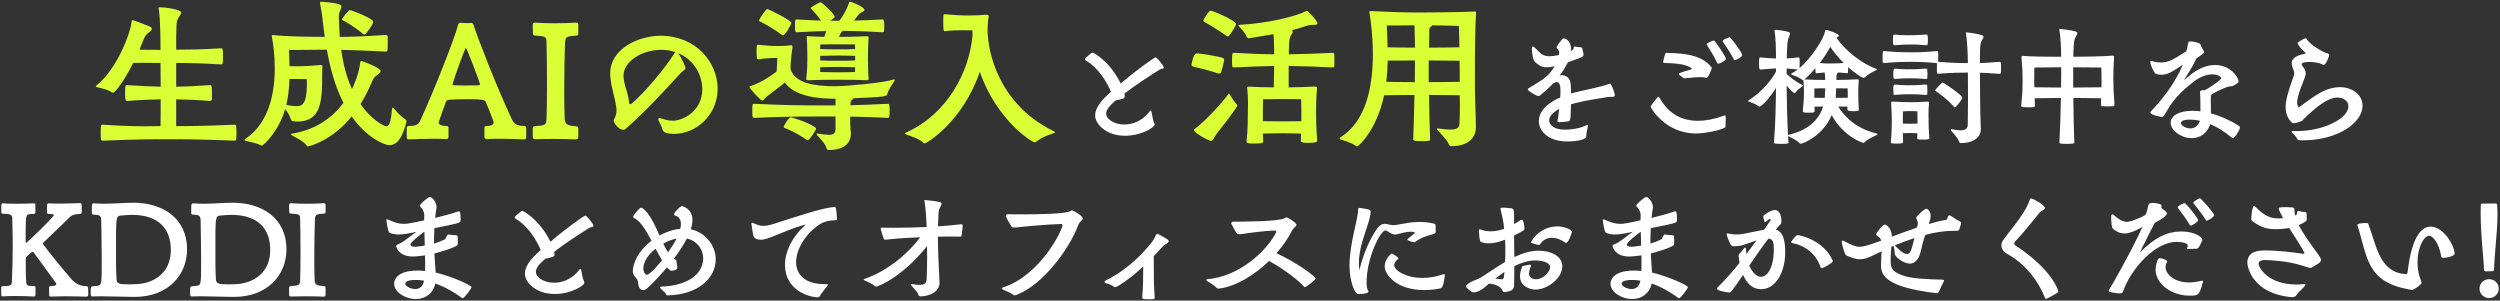
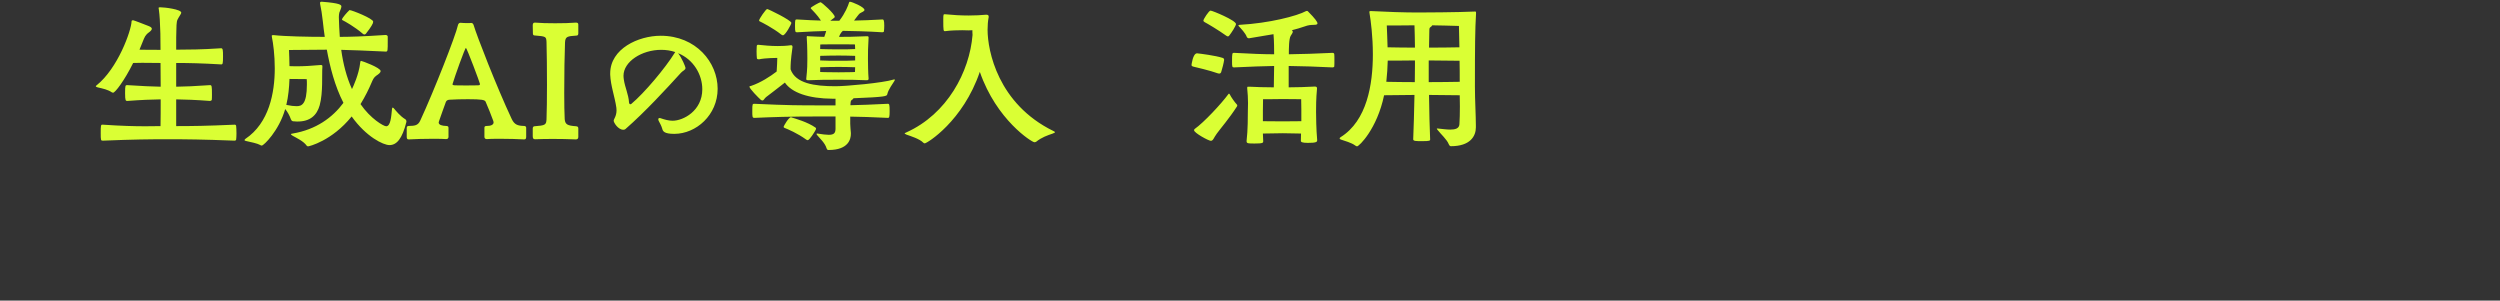
<svg xmlns="http://www.w3.org/2000/svg" width="948" height="114" viewBox="0 0 948 114" fill="none">
  <rect x="0" y="0" width="948" height="114" fill="#333333" stroke="none" />
-   <path d="M88.891 47.28H89.011C89.311 47.28 89.551 47.46 89.551 47.82C89.611 48.24 89.671 49.44 89.671 50.64C89.671 51.54 89.611 52.5 89.551 52.92C89.551 53.22 89.191 53.34 88.951 53.34C76.651 52.86 70.531 52.8 63.451 52.8C56.851 52.8 50.731 52.86 39.031 53.34C38.251 53.34 38.191 53.28 38.191 50.46C38.191 47.58 38.251 47.28 38.791 47.28H39.031C46.171 47.76 51.031 47.88 55.111 47.88C57.151 47.88 59.011 47.82 60.871 47.82C60.931 44.88 60.931 41.34 60.931 37.68C57.571 37.74 53.791 37.86 48.271 38.28C47.671 38.28 47.431 38.22 47.431 35.34C47.431 32.28 47.551 32.28 48.271 32.28C53.851 32.64 57.631 32.82 60.931 32.88C60.931 29.7 60.871 26.7 60.871 23.88C57.811 23.88 55.951 23.82 53.911 23.82C52.891 23.82 51.811 23.82 50.491 23.88C47.131 30.66 43.651 35.16 42.871 35.16C42.751 35.16 42.631 35.1 42.451 35.04C40.891 33.96 39.031 33.6 36.991 33.12C36.571 33 36.331 32.88 36.331 32.7C36.331 32.64 36.391 32.52 36.571 32.4C44.671 25.98 49.771 11.64 49.891 8.1C49.891 7.8 50.131 7.68 50.491 7.68C50.911 7.74 54.271 9.06 56.431 9.9C57.151 10.2 57.571 10.5 57.571 10.92C57.571 11.28 57.211 11.76 56.371 12.36C56.071 12.54 55.111 13.32 54.571 14.7L52.891 18.84C55.051 18.9 58.051 18.9 60.871 18.9C60.811 15.66 60.811 13.26 60.811 12.72C60.691 8.64 60.571 6.06 60.211 3.42C60.151 3.3 60.151 3.18 60.151 3.06C60.151 2.82 60.271 2.76 60.691 2.76C62.431 2.76 68.731 3.54 68.731 4.8C68.731 5.22 68.191 5.82 67.771 6.6C67.051 7.92 66.931 7.8 66.871 11.88C66.811 12.36 66.811 15.18 66.811 18.84C72.211 18.78 75.691 18.84 83.851 18.3C84.511 18.3 84.571 18.96 84.571 21.36C84.571 24.24 84.451 24.42 83.851 24.42C76.471 24 72.031 23.88 66.811 23.88V32.88C70.351 32.82 73.771 32.7 79.651 32.28C80.311 32.28 80.371 32.7 80.371 35.76C80.371 36.6 80.371 37.44 80.311 37.86C80.251 38.1 79.891 38.28 79.651 38.28C74.131 37.86 70.291 37.74 66.811 37.68V47.82C72.751 47.82 78.031 47.76 88.891 47.28ZM154.111 46.02V46.2C152.551 52.62 150.391 55.02 147.691 55.02C145.351 55.02 138.871 51.9 133.351 44.16C125.851 53.46 117.151 55.5 116.851 55.5C116.671 55.5 116.431 55.44 116.311 55.26C115.111 53.52 112.351 52.26 110.971 51.48C110.491 51.18 110.311 51 110.311 50.88C110.311 50.76 110.611 50.7 110.971 50.64C119.851 49.14 126.091 44.58 130.231 39C126.931 32.58 125.131 25.38 123.931 18.84C119.251 18.9 111.691 18.96 109.591 18.96C109.651 20.94 109.771 22.98 109.771 25.08C110.611 25.08 111.451 25.14 112.231 25.14C115.291 25.14 118.171 24.96 121.471 24.66H121.711C122.131 24.66 122.251 24.78 122.251 25.14V25.32C122.011 28.26 122.551 35.1 121.231 39.9C120.151 43.8 117.511 46.08 112.891 46.08C112.471 46.08 112.111 46.08 111.691 46.02C111.091 46.02 110.611 46.02 110.311 45.24C109.771 43.74 109.111 42.54 108.151 41.34C105.751 49.68 99.991 55.2 99.271 55.2C99.031 55.2 98.851 55.14 98.611 54.96C97.711 54.42 94.951 53.82 93.271 53.46C92.911 53.4 92.731 53.28 92.731 53.1C92.731 52.98 92.851 52.86 93.031 52.68C102.091 46.62 104.191 35.1 104.191 25.92C104.191 20.82 103.591 16.44 103.111 14.1C103.051 13.92 103.051 13.74 103.051 13.62C103.051 13.38 103.171 13.32 103.471 13.32H103.831C107.971 13.8 117.031 13.98 123.151 13.98C122.851 11.94 122.611 9.96 122.431 8.22C122.131 5.46 121.771 3.24 121.411 1.62C121.351 1.44 121.351 1.26 121.351 1.14C121.351 0.72 121.591 0.66 122.071 0.66C129.031 1.2 129.451 1.86 129.451 2.46C129.451 3.12 128.911 4.08 128.671 4.8C128.551 5.34 128.491 5.88 128.491 6.48C128.491 7.68 128.731 12.84 128.851 13.98C132.151 13.98 137.431 13.86 146.251 13.26C146.731 13.26 147.031 13.62 147.031 13.86V15.48C147.031 19.32 147.031 19.56 146.311 19.56H146.251C138.451 19.2 133.051 18.96 129.391 18.9C130.111 24.12 131.371 29.16 133.471 33.78C133.891 32.94 136.111 28.2 136.591 23.76C136.651 23.4 136.651 23.1 136.951 23.1C137.311 23.1 144.331 25.68 144.331 26.94C144.331 27.6 143.431 28.2 142.711 28.68C141.751 29.34 141.391 30.18 140.851 31.44C139.891 33.72 138.511 36.54 136.711 39.48C140.491 45 145.471 47.88 146.431 47.88C148.111 47.88 148.351 44.34 148.651 41.28C148.711 40.92 148.771 40.8 148.891 40.8C149.011 40.8 149.191 40.92 149.311 41.04C149.971 41.82 151.711 44.04 153.631 45.18C154.051 45.42 154.111 45.78 154.111 46.02ZM108.571 39.78C110.251 40.14 111.511 40.26 112.471 40.26C114.391 40.26 116.371 39.6 116.371 32.04C116.371 31.32 116.371 30.6 116.311 30C116.311 30 113.551 29.94 109.771 29.94C109.651 33.18 109.351 36.54 108.571 39.78ZM138.751 12.78C138.571 12.96 138.391 13.08 138.151 13.08C138.031 13.08 137.791 13.02 137.551 12.78C134.431 10.08 130.651 8.04 130.171 7.8C129.931 7.68 129.691 7.62 129.691 7.38C129.691 6.78 131.911 4.38 132.271 4.08C132.331 4.02 132.391 3.84 132.631 3.84C133.411 3.84 141.511 7.02 141.511 8.22C141.511 8.4 141.451 8.58 141.391 8.82C140.971 9.9 139.291 12.12 138.751 12.78ZM198.811 52.86H198.631C196.951 52.74 192.631 52.62 189.211 52.62C186.991 52.62 185.191 52.68 184.771 52.74H184.531C183.991 52.74 183.691 52.38 183.691 51.9V48.42C183.691 47.88 184.051 47.76 184.651 47.76C185.971 47.76 187.171 47.4 187.171 46.38C187.171 46.26 187.111 46.02 187.051 45.84C186.151 43.38 185.191 40.98 184.171 38.64C183.931 37.86 182.671 37.62 177.451 37.62C175.051 37.62 172.651 37.68 170.731 37.8C169.891 37.8 169.231 37.98 168.931 39.06C168.331 40.8 167.371 43.26 166.471 45.96C166.411 46.14 166.351 46.32 166.351 46.44C166.351 47.4 167.671 47.7 169.111 47.76C169.651 47.76 170.071 47.88 170.071 48.42V51.9C170.071 52.38 169.771 52.74 169.231 52.74H168.991C168.571 52.68 166.711 52.62 164.491 52.62C161.131 52.62 156.811 52.74 155.131 52.86H154.951C154.411 52.86 154.231 52.56 154.231 51.78V48.42C154.231 47.88 154.711 47.76 155.011 47.76C157.111 47.7 158.491 47.7 159.391 45.66C164.551 34.5 172.831 13.44 173.671 9.48C173.731 9.18 174.031 8.64 174.571 8.64H174.631C175.231 8.7 176.251 8.76 177.211 8.76C177.751 8.76 178.291 8.76 178.651 8.7H178.711C179.251 8.7 179.491 9.18 179.611 9.54C180.751 13.44 188.371 33.06 194.071 45.18C195.091 47.28 196.291 47.7 198.751 47.76C198.991 47.76 199.531 47.88 199.531 48.42V51.78C199.531 52.56 199.351 52.86 198.811 52.86ZM182.011 31.86C182.011 31.5 177.031 18.18 176.671 18.18C176.311 18.18 172.351 29.28 171.631 31.8C171.631 31.86 171.571 31.92 171.571 31.92C171.571 32.16 171.931 32.34 172.171 32.34C173.071 32.4 174.871 32.4 176.731 32.4C178.591 32.4 180.511 32.4 181.531 32.34C181.771 32.34 182.011 32.16 182.011 31.86ZM218.396 52.86H218.276C215.576 52.74 212.456 52.68 209.576 52.68C207.056 52.68 204.716 52.74 202.976 52.8H202.856C202.196 52.8 202.016 52.38 202.016 51.6V48.72C202.016 48.18 202.316 47.88 202.676 47.88C206.756 47.58 207.116 47.34 207.236 45.3C207.356 42.18 207.416 37.32 207.416 32.16C207.416 26.22 207.356 20.04 207.236 15.9C207.116 13.86 207.056 13.8 202.676 13.44C202.316 13.44 202.076 13.2 202.076 12.66C202.076 11.76 202.016 10.08 202.016 9.72C202.016 8.94 202.196 8.58 202.796 8.58H202.976C204.956 8.76 207.716 8.82 210.536 8.82C213.356 8.82 216.236 8.76 218.276 8.58H218.456C218.996 8.58 219.296 8.76 219.296 9.36V12.48C219.296 12.96 219.296 13.5 218.516 13.5C215.216 13.74 214.376 13.8 214.256 16.08C214.076 20.28 213.956 28.32 213.956 35.28C213.956 39.3 214.016 42.9 214.136 45.18C214.316 47.22 215.156 47.64 218.516 47.88C219.296 47.94 219.296 48.42 219.296 48.9V51.96C219.296 52.56 218.936 52.86 218.396 52.86ZM231.389 28.32V27.84C231.389 18.48 242.069 13.56 250.529 13.56C263.969 13.56 272.129 23.7 272.129 33.66C272.129 43.62 263.969 50.76 255.689 50.76C251.909 50.76 251.369 49.8 251.129 48.84C250.769 47.58 250.289 46.86 249.749 45.78C249.629 45.54 249.629 45.36 249.629 45.18C249.629 44.88 249.869 44.76 250.109 44.76C250.229 44.76 250.349 44.76 250.469 44.82C252.209 45.42 253.649 45.78 255.089 45.78C259.049 45.78 266.309 42.06 266.309 33.84C266.309 28.32 263.009 22.56 257.129 20.16C258.569 21.96 259.949 25.38 259.949 25.74C259.949 26.58 259.049 26.7 258.269 27.54C252.629 33.72 244.829 42.24 237.149 48.96C236.909 49.14 236.669 49.2 236.369 49.2C234.389 49.2 232.709 46.5 232.709 45.78C232.709 45.12 233.789 44.1 233.789 41.82C233.789 41.52 233.789 41.22 233.729 40.86C233.129 36.66 231.569 32.58 231.389 28.32ZM255.809 20.1L256.049 19.74C254.309 19.14 252.509 18.9 250.709 18.9C243.389 18.9 236.429 23.34 236.429 28.74C236.429 29.22 236.489 29.64 236.549 30.12C236.969 33.12 238.349 35.82 238.529 38.88C238.589 39.3 238.769 39.54 239.069 39.54C239.129 39.54 239.249 39.48 239.369 39.42C244.289 35.34 252.329 25.74 255.809 20.1ZM322.649 50.4V50.76C322.649 52.68 321.809 56.88 314.189 56.88C313.709 56.88 313.589 56.64 313.409 56.16C312.809 54.18 310.889 52.5 309.809 51.18C309.689 51 309.629 50.88 309.629 50.76C309.629 50.7 309.689 50.64 309.869 50.64H309.989C311.849 50.94 313.229 51.12 314.249 51.12C316.229 51.12 316.769 50.46 316.829 48.96V44.16H311.369C298.889 44.16 292.889 44.4 286.109 44.7C285.269 44.7 285.269 44.34 285.269 42.06C285.269 39.36 285.329 39.36 286.109 39.36C298.949 39.96 303.149 39.96 311.369 39.96H316.829V37.44H315.809C306.449 37.38 300.209 35.1 297.629 31.32C295.469 33.06 291.389 36.12 290.549 36.78C289.829 37.32 289.649 38.1 289.109 38.1C288.929 38.1 288.749 38.04 288.509 37.86C287.609 37.08 284.189 33.6 284.189 32.88C284.189 32.7 284.429 32.64 284.789 32.58C288.509 31.32 291.989 29.04 294.509 27.12C294.629 24.96 294.749 23.34 294.749 21.96C294.749 21.96 290.309 21.96 287.789 22.5C287.549 22.5 287.009 22.44 287.009 22.08C286.949 21.54 286.889 20.46 286.889 19.44C286.889 18.72 286.949 18.06 286.949 17.64C286.949 17.1 287.189 16.98 287.489 16.98C289.769 17.22 292.289 17.46 294.929 17.46C296.489 17.46 298.109 17.4 299.789 17.16H300.029C300.389 17.16 300.509 17.4 300.509 17.76V17.94C299.789 23.1 299.789 24.6 299.789 26.28C301.649 31.62 308.789 32.7 316.829 32.7C320.909 32.7 334.769 31.44 338.789 30.18C338.909 30.12 339.029 30.12 339.149 30.12C339.269 30.12 339.329 30.18 339.329 30.24C339.329 30.42 339.209 30.6 339.149 30.72C338.669 31.56 336.809 33.96 336.449 35.76C336.269 36.48 335.909 36.78 323.609 37.26C323.609 37.5 323.189 37.8 322.889 37.98C322.529 38.28 322.529 39 322.469 39.9C326.189 39.84 330.449 39.66 336.629 39.36C337.229 39.36 337.349 39.54 337.349 42.12C337.349 44.52 337.169 44.7 336.689 44.7C330.629 44.4 326.249 44.28 322.409 44.22V46.92C322.409 47.94 322.589 49.5 322.649 50.4ZM328.709 30.42H328.469C324.689 30.24 321.809 30.24 317.969 30.24C314.129 30.24 310.349 30.24 306.449 30.42C305.909 30.42 305.729 30.24 305.729 30V29.88C306.149 26.16 306.149 24.06 306.149 22.38C306.149 17.88 305.969 14.76 305.909 14.1C305.909 13.8 305.969 13.68 306.149 13.68C306.269 13.68 306.449 13.74 306.629 13.74C308.489 13.86 310.589 13.92 312.569 13.98C312.869 13.2 313.109 12.42 313.289 11.76C310.349 11.82 307.049 11.94 302.309 12.24C301.589 12.24 301.469 12.18 301.469 9.9C301.469 7.68 301.529 7.38 302.069 7.38H302.309C306.089 7.62 308.909 7.74 311.309 7.8C309.869 5.58 308.009 3.84 307.769 3.54C307.589 3.36 307.409 3.24 307.409 3.06C307.409 2.7 310.829 0.84 311.129 0.84C311.609 0.84 316.529 5.28 316.529 6.36C316.529 6.66 316.289 6.78 316.049 6.96L314.849 7.86H318.269C320.489 5.04 321.629 2.1 321.929 1.08C321.989 0.78 322.109 0.66 322.289 0.66C323.009 0.66 327.809 2.64 327.809 3.78C327.809 4.32 326.729 4.62 326.009 5.1C325.589 5.46 324.809 6.54 323.849 7.8C326.969 7.74 330.509 7.62 334.589 7.38H334.709C335.069 7.38 335.309 7.74 335.309 9.78C335.309 10.62 335.249 11.4 335.189 11.88C335.189 12.12 334.829 12.24 334.589 12.24C328.889 11.88 323.669 11.76 319.589 11.7C319.109 12.18 318.869 12.48 318.569 13.02L318.149 13.98C321.149 13.98 323.069 13.98 328.709 13.74H328.889C329.249 13.74 329.369 13.92 329.369 14.16V14.28C329.129 17.88 329.129 20.22 329.129 22.38C329.129 24.06 329.189 27.78 329.369 29.82C329.369 30.18 329.249 30.42 328.709 30.42ZM296.909 13.38C296.789 13.38 296.549 13.32 296.309 13.14C293.129 10.62 288.749 8.4 288.329 8.22C288.089 8.1 287.849 8.04 287.849 7.74C287.849 7.2 290.429 3.42 290.909 3.42C291.329 3.42 300.089 7.68 300.089 8.7C300.089 9.18 297.809 13.38 296.909 13.38ZM306.269 53.16C306.089 53.16 305.849 53.04 305.609 52.86C302.489 50.58 298.709 48.96 297.449 48.48C297.209 48.36 297.149 48.24 297.149 48.06C297.149 47.82 299.069 44.46 299.909 44.46C300.089 44.46 300.209 44.52 300.329 44.58C301.589 45 306.089 46.2 309.209 48.36C309.389 48.48 309.449 48.6 309.449 48.78C309.449 48.9 309.389 49.08 309.269 49.32C308.969 49.92 306.989 53.16 306.269 53.16ZM311.009 25.5V27.3C311.009 27.3 313.649 27.42 317.969 27.42C322.769 27.42 324.209 27.3 324.209 27.3C324.209 27.3 324.209 26.7 324.269 25.5C322.109 25.44 320.489 25.38 318.029 25.38C315.449 25.38 313.289 25.44 311.009 25.5ZM324.269 22.92V21.18C322.109 21.12 320.489 21.06 318.029 21.06C315.449 21.06 313.289 21.12 311.009 21.18V22.92C313.109 23.04 315.329 23.04 318.029 23.04C320.489 23.04 322.229 23.04 324.269 22.92ZM324.209 16.86C324.209 16.86 323.309 16.8 318.029 16.8C313.049 16.8 311.069 16.86 311.069 16.86C311.069 16.86 311.009 17.1 311.009 18.6C313.109 18.66 315.329 18.72 318.029 18.72C320.489 18.72 322.229 18.72 324.269 18.6C324.209 17.34 324.209 16.86 324.209 16.86ZM374.909 6.24V6.48C374.609 7.98 374.489 9.66 374.489 11.28C374.489 19.2 378.389 39.36 399.449 49.68C399.749 49.86 400.049 49.98 400.049 50.1C400.049 50.28 399.809 50.4 399.209 50.64C397.289 51.3 394.949 52.08 392.909 53.76C392.669 53.88 392.429 53.94 392.249 53.94C391.289 53.94 377.849 45.48 371.549 27.24C365.189 45.96 351.509 54.36 350.669 54.36C350.489 54.36 350.309 54.3 350.129 54.12C348.689 52.62 345.269 51.6 343.769 51.06C343.229 50.82 343.049 50.7 343.049 50.58C343.049 50.46 343.349 50.4 343.649 50.22C359.189 43.26 367.649 27.24 368.789 13.26C368.729 12.66 368.729 12.06 368.729 11.46C368.309 11.46 367.829 11.52 367.289 11.52C366.569 11.52 365.789 11.46 364.889 11.46C362.969 11.46 360.689 11.52 358.349 11.82C357.749 11.82 357.689 11.7 357.689 7.38C357.689 5.46 357.809 5.4 358.109 5.4H358.349C361.229 5.7 364.409 5.88 367.289 5.88C369.749 5.88 372.029 5.76 373.889 5.58C374.429 5.58 374.909 5.64 374.909 6.24ZM499.469 53.04V53.22C499.469 53.82 499.109 54.18 495.929 54.18C493.649 54.18 493.289 53.82 493.289 53.4C493.289 52.56 493.349 51.6 493.349 50.64C491.729 50.58 487.949 50.52 486.449 50.52C484.829 50.52 480.569 50.58 478.889 50.64L479.009 53.52C479.009 54.18 478.889 54.42 475.769 54.42C473.369 54.42 472.709 54.42 472.709 53.58V53.4C473.189 49.5 473.189 43.86 473.189 42.06C473.189 40.98 473.249 40.02 473.249 39.12C473.249 37.14 473.129 35.46 472.949 33.6V33.3C472.949 32.94 473.009 32.88 473.369 32.88H473.849C475.829 33 479.729 33.12 483.029 33.12L483.149 25.02C479.189 25.08 474.329 25.26 467.969 25.56C467.249 25.56 467.189 25.38 467.189 23.28C467.189 20.16 467.249 20.04 467.969 20.04C474.509 20.4 479.249 20.58 483.149 20.58V20.16C483.149 15.6 482.969 13.38 482.909 12.96C479.909 13.5 476.789 13.98 473.609 14.52C473.249 14.52 472.889 14.28 472.769 13.98C472.289 12.6 470.609 10.86 469.889 10.08C469.709 9.9 469.589 9.78 469.589 9.66C469.589 9.54 469.709 9.48 470.009 9.42C481.229 8.82 491.849 6.06 495.269 4.2C495.389 4.14 495.449 4.14 495.569 4.14C495.689 4.14 495.809 4.14 495.929 4.26C498.749 7.08 499.589 8.34 499.589 8.88C499.589 9.3 499.049 9.42 498.209 9.42C496.829 9.48 496.229 9.48 494.729 10.02C493.169 10.56 491.549 11.04 489.869 11.46C490.109 11.64 490.229 11.82 490.229 12.06C490.229 12.48 489.749 13.02 489.449 13.56C488.729 14.64 488.729 18.66 488.729 20.58C493.169 20.52 499.709 20.34 505.289 20.04C505.709 20.04 505.889 20.22 505.949 20.52C506.009 20.88 506.009 21.84 506.009 22.86C506.009 23.88 506.009 24.84 505.949 25.26C505.889 25.44 505.589 25.56 505.289 25.56C499.649 25.26 493.289 25.08 488.669 25.02V33.12C491.669 33.12 495.269 33 498.569 32.82C499.289 32.82 499.409 33.06 499.409 33.6C499.049 37.5 499.049 40.5 499.049 42.36C499.049 44.04 499.109 49.02 499.469 53.04ZM493.469 45.96V41.7C493.469 40.14 493.409 37.62 493.409 37.62C493.409 37.62 488.609 37.56 486.389 37.56C484.169 37.62 478.949 37.62 478.949 37.62C478.949 37.62 478.889 39.84 478.889 41.88V45.96C480.629 45.96 485.009 46.02 486.389 46.02C487.769 46.02 491.909 45.96 493.469 45.96ZM468.989 39.6C468.989 39.6 469.169 39.72 469.169 40.02C469.169 40.14 469.109 40.26 469.049 40.38C466.109 44.94 462.869 48.66 461.429 50.64C460.229 52.26 460.049 53.4 459.149 53.4C458.309 53.4 452.789 50.4 452.789 49.38C452.789 49.2 452.849 49.02 453.029 48.9C456.509 46.44 463.109 39.36 465.749 35.76C465.869 35.58 465.929 35.52 466.049 35.52C466.169 35.52 466.229 35.64 466.349 35.82C466.829 36.84 468.209 38.76 468.989 39.6ZM464.189 22.74C464.069 23.76 463.409 26.34 463.049 27.42C462.929 27.66 462.749 27.9 462.329 27.9C462.209 27.9 462.089 27.9 461.909 27.84C458.729 26.7 453.269 25.44 452.489 25.26C452.129 25.14 451.829 25.08 451.829 24.6C451.829 24.6 452.309 20.22 453.929 20.22C455.189 20.34 460.889 21.06 463.649 21.96C464.009 22.08 464.189 22.32 464.189 22.74ZM466.169 13.44C466.049 13.68 465.869 13.8 465.629 13.8C465.449 13.8 465.269 13.74 465.029 13.56C461.729 11.22 457.949 9 456.809 8.4C456.569 8.22 456.329 8.1 456.329 7.8C456.329 7.26 458.429 4.02 459.029 4.02C459.749 4.02 468.689 7.74 468.689 9.12C468.689 9.78 466.949 12.48 466.169 13.44ZM559.649 47.58V48.3C559.649 51.66 557.489 55.44 550.169 55.44C549.809 55.44 549.569 55.14 549.329 54.6C548.669 52.92 546.389 50.88 545.069 49.2C544.949 49.02 544.829 48.9 544.829 48.84C544.829 48.72 544.949 48.72 545.129 48.72H545.369C546.929 48.9 548.549 49.14 549.929 49.14C551.849 49.14 553.289 48.72 553.409 47.16C553.529 45.36 553.589 42.9 553.589 40.38C553.589 38.94 553.529 37.5 553.529 36.12L541.889 36C541.949 42 542.129 48.72 542.309 52.92C542.309 53.34 542.069 53.52 539.369 53.52C536.849 53.52 535.889 53.52 535.889 52.8C536.069 48.72 536.249 42 536.369 36C532.469 36.06 527.489 36.06 524.849 36.12C522.209 48.84 515.369 55.5 514.589 55.5C514.409 55.5 514.229 55.38 513.929 55.2C512.549 54.12 509.849 53.4 508.469 52.92C508.169 52.8 507.989 52.68 507.989 52.5C507.989 52.32 508.109 52.2 508.349 52.02C518.369 45.78 520.589 31.98 520.589 20.64C520.589 13.8 519.809 7.86 519.329 5.04C519.329 4.86 519.269 4.68 519.269 4.56C519.269 4.26 519.389 4.2 519.629 4.2H519.989C525.389 4.5 532.649 4.74 537.569 4.74C539.909 4.74 552.689 4.68 559.109 4.38H559.349C559.649 4.38 559.709 4.44 559.709 4.8V5.22C559.349 11.16 559.289 17.58 559.289 32.88C559.289 37.86 559.649 43.92 559.649 47.58ZM553.469 23.04L541.769 22.92V31.14C545.549 31.14 550.469 31.08 553.529 31.02C553.529 28.14 553.529 25.38 553.469 23.04ZM553.409 17.94L553.229 9.84C549.929 9.72 546.149 9.66 543.089 9.6C542.969 9.84 542.789 10.08 542.489 10.26C542.189 10.44 542.009 10.62 542.009 11.4L541.889 18.06C545.609 18.06 550.409 18 553.409 17.94ZM536.549 18.06C536.489 15.18 536.489 12 536.369 9.6C532.769 9.66 527.909 9.66 525.869 9.66C525.929 11.76 526.109 14.58 526.169 17.94C529.049 18 533.189 18.06 536.549 18.06ZM536.549 25.02V22.92C533.129 22.98 529.049 22.98 526.229 22.98C526.169 25.56 525.989 28.26 525.689 31.02C528.509 31.08 532.949 31.14 536.489 31.14C536.489 28.56 536.549 26.34 536.549 25.02Z" fill="#DAFF34" />
-   <path d="M420.605 35.448L421.277 34.824C419.741 30.936 416.141 25.416 411.917 23.064C411.629 22.872 411.437 22.68 411.437 22.488C411.437 22.344 411.485 22.2 411.629 22.056C412.013 21.576 413.261 20.664 413.741 20.232C413.981 20.088 414.125 19.944 414.317 19.944C414.701 19.944 420.893 23.304 424.973 31.656C431.309 26.28 437.741 21.768 438.125 21.768C438.317 21.768 438.557 21.864 438.653 22.008C439.517 22.824 441.293 24.984 441.293 25.656C441.293 26.184 440.333 26.04 439.757 26.376C435.389 29.16 430.733 32.136 426.365 35.496C426.461 35.832 426.509 36.168 426.509 36.36C426.509 36.984 426.413 37.128 425.981 37.32C425.453 37.56 423.821 37.992 423.149 38.04C423.053 38.136 422.957 38.232 422.861 38.28C420.749 40.056 419.453 41.64 419.453 43.08C419.453 45.096 422.381 47.208 426.317 47.208C432.173 47.208 435.341 43.08 435.917 42.264C436.061 42.072 436.205 41.928 436.349 41.928C436.493 41.928 436.589 42.072 436.637 42.36C436.925 43.608 437.261 45.912 437.597 46.488C437.693 46.68 437.837 46.968 437.837 47.256C437.837 48.216 432.941 51.48 426.605 51.48C419.357 51.48 415.277 46.968 415.277 43.8C415.277 41.352 417.005 38.616 420.605 35.448ZM601.517 51.48V51.864C601.517 52.728 598.493 53.64 594.317 53.64C586.637 53.64 583.517 49.32 583.517 45.912C583.517 42.84 585.821 39.48 591.629 36.936C591.725 35.976 591.725 35.112 591.725 34.392C591.725 32.904 591.581 31.128 590.285 31.128C589.661 31.128 588.941 31.56 588.125 32.52C587.405 33.336 584.429 35.832 584.045 36.168C583.805 36.36 583.613 36.408 583.373 36.408C582.605 36.408 579.341 34.44 579.341 33.912C579.341 33.72 579.437 33.576 579.629 33.48C586.109 29.592 587.165 28.872 589.517 25.128C588.269 25.416 587.309 25.512 586.493 25.512C584.285 25.512 583.421 24.6 582.173 23.592C581.117 22.92 580.877 18.984 580.877 18.36C580.877 17.88 581.021 17.64 581.261 17.64C581.405 17.64 581.549 17.736 581.741 17.88C583.901 19.704 584.477 21.336 587.597 21.336C588.509 21.336 589.661 21.192 591.149 20.856C591.197 20.568 591.245 20.328 591.245 20.088C591.245 19.368 590.957 18.84 590.573 18.552C590.381 18.36 590.285 18.168 590.285 17.976C590.285 17.352 592.205 15.048 592.349 14.904C592.541 14.664 592.733 14.568 592.925 14.568C594.077 14.568 595.757 15.912 595.757 18.696C595.757 18.888 595.709 19.128 595.709 19.32L596.477 18.84C596.765 18.648 596.621 17.64 597.149 17.64H597.293C597.773 17.784 598.397 17.88 599.021 17.88C599.501 17.88 599.933 18.024 599.981 18.312L600.413 20.184C600.413 20.376 600.461 20.568 600.461 20.76C600.461 21.096 600.365 21.336 599.933 21.576C598.973 22.056 596.861 22.776 594.557 23.64C593.693 25.32 592.445 27.288 591.629 28.344C591.437 28.584 591.341 28.68 591.389 28.68C591.437 28.68 591.581 28.584 591.821 28.536C591.917 28.536 592.061 28.488 592.157 28.488C593.213 28.488 595.085 29.064 595.517 31.272C595.661 32.04 595.709 33.624 595.757 35.448L596.237 35.304C599.789 34.344 607.709 32.856 610.205 31.8C610.301 31.752 610.397 31.704 610.493 31.704C611.165 31.704 612.365 35.688 612.365 36.024C612.317 37.032 611.261 36.6 609.677 36.792C605.933 37.368 600.893 38.184 597.149 39.144L595.709 39.576C595.565 45.912 595.517 45.912 594.509 46.056C593.837 46.152 591.821 46.344 591.053 46.344C590.717 46.344 590.621 46.2 590.621 45.96V45.768C590.813 44.664 591.053 43.032 591.245 41.304C588.557 42.744 587.453 44.28 587.453 45.672C587.453 47.496 589.565 49.176 593.357 49.176C595.805 49.176 599.309 48.696 601.469 47.496C601.661 47.4 601.805 47.352 601.949 47.352C602.093 47.352 602.141 47.4 602.141 47.64V47.832C601.997 48.696 601.517 50.568 601.517 51.48ZM654.303 48.12C654.111 48.936 647.247 50.616 643.215 50.616C631.359 50.616 625.935 40.824 625.935 40.488C625.935 40.056 628.143 37.272 628.623 36.792C628.671 36.696 628.767 36.696 628.863 36.696C629.007 36.696 629.151 36.84 629.295 37.08C631.551 41.208 635.871 45.816 643.839 45.816C646.671 45.816 649.935 45.24 653.775 43.848C653.919 43.8 654.063 43.752 654.159 43.752C654.399 43.752 654.399 44.472 654.399 44.952C654.399 45.912 654.351 47.496 654.303 48.12ZM631.887 20.04H631.983C635.055 20.28 644.463 19.752 648.927 25.416C649.071 25.608 649.119 25.704 649.119 25.8C649.119 25.8 648.159 28.92 647.247 29.496C647.199 29.544 647.151 29.592 647.055 29.592C646.863 29.592 646.575 29.4 646.287 29.352C645.951 29.304 645.423 29.256 644.799 29.256C643.551 29.256 641.871 29.352 639.951 29.592C639.519 29.64 639.183 29.688 638.847 29.688C638.655 29.688 638.511 29.688 638.319 29.592C637.839 29.304 637.455 28.824 636.831 28.392C636.735 28.296 636.639 28.152 636.639 28.056C636.639 27.912 636.735 27.816 636.927 27.72C638.223 27.144 640.095 26.712 641.007 26.424C641.391 26.328 641.487 26.184 641.487 26.04C641.487 25.896 641.295 25.752 641.247 25.704C638.607 24.024 633.903 23.976 631.215 23.88C630.879 23.832 630.639 23.736 630.639 23.448C630.783 22.728 631.167 21.096 631.455 20.376C631.599 20.184 631.647 20.04 631.887 20.04ZM654.447 22.344C654.447 22.968 652.335 24.12 651.567 24.12C651.327 24.12 651.135 23.976 651.039 23.688C650.271 21.816 648.111 18.312 647.247 17.016C647.199 16.92 647.199 16.872 647.199 16.824C647.199 16.632 647.343 16.488 647.439 16.392C647.871 16.104 649.119 15.624 649.551 15.432C649.695 15.432 649.791 15.384 649.887 15.384C650.031 15.384 650.127 15.432 650.271 15.672C650.703 16.2 654.447 21.336 654.447 22.344ZM657.375 22.344C656.511 20.52 654.207 17.112 653.295 15.816C653.199 15.768 653.199 15.672 653.199 15.624C653.199 14.904 655.839 14.136 655.887 14.136C655.983 14.136 656.079 14.184 656.223 14.376C657.711 16.104 660.639 19.992 660.639 20.952C660.639 21.576 658.527 22.776 657.807 22.776C657.567 22.776 657.471 22.632 657.375 22.344ZM704.847 41.304V41.592C704.847 41.976 704.799 42.168 702.735 42.168C700.575 42.168 700.527 41.736 700.527 41.496C700.527 41.112 700.527 40.776 700.575 40.44C699.855 40.44 698.463 40.392 697.071 40.392C698.703 43.128 702.879 48.504 711.327 50.52C711.711 50.616 711.903 50.712 711.903 50.856C711.903 51 711.711 51.144 711.375 51.336C710.031 52.008 708.015 52.872 707.055 53.928C706.911 54.12 706.767 54.168 706.623 54.168C706.335 54.168 699.135 51.96 694.575 43.656C691.119 51.816 683.439 54.504 682.863 54.504C682.623 54.504 682.431 54.408 682.239 54.168C681.519 53.304 679.455 52.248 678.159 51.672L678.015 51.576C678.063 52.536 678.159 53.4 678.207 54.12C678.207 54.312 678.159 54.552 675.663 54.552C672.783 54.552 672.687 54.408 672.687 54.024C673.263 47.4 673.407 38.52 673.455 33.336C670.863 37.512 667.935 40.44 667.215 40.44C667.071 40.44 666.975 40.392 666.831 40.296C666.063 39.576 664.239 38.904 663.231 38.568C663.039 38.52 662.847 38.424 662.847 38.328C662.847 38.232 662.895 38.184 663.039 38.088C667.935 34.968 671.583 30.6 673.455 27.192V25.944C671.919 25.992 669.999 26.184 667.551 26.376C667.215 26.376 667.023 26.28 667.023 24.024C667.023 22.008 667.119 21.768 667.551 21.768C669.999 22.008 671.919 22.152 673.455 22.2C673.455 18.216 673.311 14.04 672.927 11.736C672.927 11.64 672.879 11.544 672.879 11.496C672.879 11.448 672.879 11.304 673.359 11.304C678.687 11.832 678.783 12.408 678.783 12.696C678.783 13.176 678.351 13.896 678.015 15.048C677.727 16.296 677.583 19.176 677.535 22.152C678.879 22.056 680.367 21.96 681.903 21.768C682.047 21.768 682.383 21.816 682.383 22.152C682.431 22.44 682.431 23.112 682.431 23.832C682.431 24.552 682.431 25.32 682.383 25.8C686.559 22.392 691.695 14.664 692.031 11.88C692.031 11.64 692.127 11.4 692.463 11.4C693.423 11.4 697.311 12.888 697.311 13.512C697.311 13.848 696.831 14.088 696.399 14.328C699.423 18.936 706.047 24.216 711.471 26.088C711.663 26.136 711.711 26.232 711.711 26.328C711.711 26.52 711.423 26.712 711.183 26.76C710.079 27.192 708.111 28.344 707.199 29.304C707.055 29.448 706.815 29.496 706.623 29.496C705.999 29.496 703.551 27.864 700.815 25.464C700.815 26.232 700.767 27.096 700.767 27.48C700.767 27.672 700.479 27.768 700.383 27.768C699.135 27.624 698.079 27.528 697.167 27.48C697.071 27.576 696.975 27.624 696.879 27.672C696.495 27.864 696.447 28.2 696.399 29.016C696.399 29.304 696.351 29.736 696.351 30.312C698.799 30.312 701.919 30.216 704.223 30.072C704.703 30.072 704.847 30.168 704.847 30.504V30.648C704.655 32.664 704.655 33.768 704.655 34.68C704.655 37.368 704.703 39.432 704.847 41.304ZM688.095 41.976V42.168C688.095 42.504 687.999 42.744 686.079 42.744C683.919 42.744 683.631 42.648 683.631 42.072V41.928C683.967 38.76 684.063 36.648 684.063 35.544C684.063 34.104 684.063 32.856 683.871 30.696C683.823 30.552 683.823 30.456 683.823 30.36C683.775 30.36 683.727 30.408 683.679 30.408C683.583 30.408 683.487 30.36 683.391 30.264C682.671 29.592 680.559 28.68 679.647 28.44C679.311 28.296 679.167 28.2 679.167 28.104C679.167 27.96 679.311 27.864 679.551 27.72C680.271 27.336 680.991 26.904 681.711 26.376C680.271 26.184 678.783 26.04 677.487 25.992V28.056C678.399 28.872 680.799 30.984 683.151 32.04C683.439 32.184 683.631 32.328 683.631 32.472C683.631 32.568 683.583 32.664 683.439 32.76C682.719 33.24 681.375 34.248 680.895 35.016C680.751 35.208 680.607 35.352 680.463 35.352C680.319 35.352 679.119 34.44 677.487 32.424C677.535 36.984 677.679 45.48 678.015 51.192C678.063 51.144 678.207 51.096 678.351 51.096C685.119 49.512 689.679 45.816 691.311 40.392C690.015 40.392 688.719 40.392 688.047 40.44C688.047 40.92 688.047 41.448 688.095 41.976ZM694.047 17.784C693.135 19.416 691.839 21.576 690.063 23.88C691.503 24.072 692.559 24.072 693.567 24.072C696.783 24.072 698.127 23.976 699.135 23.88C696.975 21.768 695.247 19.56 694.047 17.784ZM688.863 27.768H688.767C688.383 27.768 688.383 27.192 688.383 25.896C687.183 27.288 685.839 28.728 684.255 30.072L684.207 30.12H684.543C686.127 30.264 689.487 30.312 692.127 30.312C692.079 29.256 692.031 28.296 691.935 27.48C691.071 27.528 690.015 27.624 688.863 27.768ZM700.671 37.08V35.352C700.671 34.392 700.623 33.528 700.623 33.528C700.623 33.528 698.271 33.528 696.255 33.48C696.207 35.064 696.159 36.552 696.111 37.032V37.128C697.887 37.128 699.903 37.08 700.671 37.08ZM687.999 35.064V37.08C688.815 37.08 690.447 37.128 691.935 37.128C691.935 36.984 691.983 36.84 691.983 36.696C691.983 36.216 692.079 34.968 692.127 33.48C690.255 33.528 688.047 33.528 688.047 33.528C688.047 33.528 687.999 33.768 687.999 35.064ZM751.119 48.984V49.128C751.119 51.624 748.863 54.264 743.535 54.264C743.199 54.264 742.959 54.024 742.815 53.544C742.479 52.488 740.943 50.76 739.839 49.464C739.791 49.368 739.743 49.272 739.743 49.224C739.743 49.08 739.839 48.984 740.079 48.984C740.175 48.984 740.271 49.032 740.367 49.032C741.615 49.272 742.671 49.416 743.535 49.416C745.215 49.416 746.127 48.84 746.175 47.304C746.223 44.184 746.271 40.68 746.271 37.464C746.271 33.144 746.223 29.352 746.223 27.576V27.528C743.343 27.528 741.087 27.528 735.039 27.96H734.943C734.703 27.96 734.511 27.864 734.511 27.576C734.463 27.24 734.463 26.52 734.463 25.848C734.463 25.128 734.463 24.36 734.511 23.976V23.928H734.463C729.951 23.448 725.631 23.448 724.431 23.448C719.247 23.448 716.319 23.736 714.447 23.928C714.255 23.928 713.919 23.832 713.919 23.496C713.871 23.112 713.871 22.392 713.871 21.672C713.871 19.416 714.063 19.368 714.303 19.368H714.447C719.151 19.848 723.039 19.8 724.431 19.848C725.631 19.848 729.807 19.848 734.463 19.368H734.607C734.895 19.368 734.991 19.464 734.991 21.144C734.991 21.96 734.991 22.872 734.943 23.448H735.039C741.135 23.928 743.343 23.928 746.223 23.928C746.175 20.376 745.983 15.624 745.503 12.696C745.455 12.552 745.455 12.504 745.455 12.408C745.455 12.264 745.551 12.264 745.791 12.264C746.751 12.36 749.967 12.84 751.551 13.32C751.983 13.464 752.127 13.656 752.127 13.944C752.127 14.376 751.791 14.904 751.455 15.432C750.783 16.536 750.783 18.984 750.783 23.928C752.511 23.88 754.479 23.736 758.223 23.448C758.511 23.448 758.703 23.64 758.751 23.928C758.799 24.312 758.799 25.224 758.799 26.088C758.799 27.912 758.703 28.008 758.223 28.008C754.575 27.72 752.511 27.624 750.783 27.576C750.783 31.272 750.879 43.848 751.119 48.984ZM727.023 52.392V52.296C727.023 51.672 727.071 51.048 727.071 50.52C726.399 50.472 725.151 50.424 724.239 50.424C723.327 50.424 722.223 50.472 721.551 50.52L721.647 53.64V53.928C721.647 54.168 721.647 54.456 719.199 54.456C717.183 54.456 716.991 54.264 716.991 53.976C716.991 53.88 717.039 53.736 717.039 53.592C717.375 50.232 717.327 47.544 717.375 46.344C717.375 44.808 717.375 42.744 717.135 39.144C717.135 38.568 717.231 38.52 717.519 38.52H717.807C719.823 38.664 722.079 38.76 724.335 38.76C726.495 38.76 727.791 38.712 730.863 38.52H731.007C731.391 38.52 731.487 38.712 731.487 39.096C731.295 40.872 731.295 42.456 731.295 43.704C731.295 47.256 731.343 48.936 731.583 52.008C731.583 52.2 731.631 52.344 731.631 52.44C731.631 52.728 731.535 52.92 729.375 52.92C727.119 52.92 727.023 52.872 727.023 52.392ZM730.479 17.16C727.263 16.872 726.543 16.872 724.479 16.872C722.559 16.872 721.695 16.872 718.335 17.16C717.855 17.16 717.807 16.68 717.807 15.192C717.807 13.176 717.903 13.128 718.431 13.128C720.975 13.32 722.127 13.368 723.279 13.368C724.719 13.368 727.215 13.368 730.479 13.08C730.863 13.08 731.055 13.368 731.055 14.952C731.055 16.728 730.959 17.16 730.479 17.16ZM718.479 29.928H718.383C717.999 29.928 717.951 29.352 717.951 28.008C717.951 26.52 718.047 26.04 718.527 26.04C721.023 26.232 722.175 26.28 723.327 26.28C726.447 26.28 727.311 26.28 730.335 25.992C730.479 25.992 730.815 26.136 730.815 26.424C730.863 26.808 730.911 27.432 730.911 28.008C730.911 28.632 730.863 29.208 730.815 29.64C730.815 29.88 730.479 29.976 730.383 29.976C727.215 29.688 726.495 29.688 724.479 29.688C722.607 29.688 721.743 29.688 718.479 29.928ZM718.287 35.976H718.239C718.143 35.976 717.999 35.88 717.999 35.592C717.951 35.16 717.951 34.44 717.951 33.816C717.951 32.472 718.047 32.088 718.527 32.088C721.023 32.28 722.175 32.328 723.327 32.328C726.447 32.328 727.311 32.328 730.335 32.04C730.479 32.04 730.815 32.184 730.815 32.472C730.863 32.952 730.863 33.72 730.863 34.44C730.863 34.92 730.863 35.4 730.815 35.688C730.815 35.928 730.479 36.024 730.383 36.024C727.215 35.736 726.495 35.736 724.479 35.736C722.607 35.736 721.599 35.736 718.287 35.976ZM741.279 40.728C741.135 40.728 741.039 40.632 740.847 40.392C738.447 37.56 734.559 34.872 734.223 34.68C734.031 34.536 733.839 34.44 733.839 34.248C733.839 34.152 733.887 34.056 734.031 33.912C734.367 33.432 735.807 31.896 736.287 31.512C736.335 31.464 736.431 31.32 736.623 31.32C737.103 31.32 744.111 36.072 744.111 37.08C744.111 37.8 741.567 40.728 741.279 40.728ZM727.119 46.872V45.336C727.119 44.28 727.071 42.216 727.071 42.216C727.071 42.216 725.679 42.12 724.239 42.12C722.751 42.168 721.599 42.216 721.599 42.216C721.599 42.216 721.551 44.568 721.551 45.912V46.872C722.223 46.872 723.423 46.92 724.239 46.92C725.055 46.92 726.399 46.872 727.119 46.872ZM801.807 39.624V39.672C801.807 40.008 801.519 40.296 801.231 40.296C800.655 40.344 799.887 40.344 799.167 40.344C798.447 40.344 797.775 40.344 797.295 40.296C796.959 40.296 796.671 40.152 796.671 39.816V39.72C796.719 38.904 796.767 38.088 796.767 37.272L786.207 37.128C786.255 42.984 786.399 49.992 786.591 54.024V54.072C786.591 54.36 786.303 54.552 783.759 54.552C781.215 54.552 780.927 54.456 780.927 53.928C781.215 48.696 781.407 42.36 781.503 37.128L771.567 37.272C771.567 38.136 771.615 39.096 771.615 40.104C771.615 40.632 771.423 40.68 768.975 40.68C767.055 40.68 766.431 40.584 766.431 40.2V40.152C766.815 36.504 766.959 34.2 766.959 31.416V30.216C766.959 26.568 766.863 26.04 766.527 21.624C766.527 21.384 766.719 21.192 767.055 21.192C770.367 21.48 776.943 21.528 781.599 21.528C781.551 18.024 781.407 14.136 780.927 11.448C780.879 11.304 780.879 11.208 780.879 11.112C780.879 10.968 780.927 10.968 781.071 10.968C781.359 10.968 785.631 11.448 787.071 11.928C787.551 12.12 787.743 12.312 787.743 12.552C787.743 13.032 787.119 13.704 786.735 14.808C786.447 15.672 786.255 17.928 786.207 21.528C791.151 21.528 797.679 21.384 801.087 21.096H801.183C801.567 21.096 801.663 21.384 801.663 21.624C801.423 25.8 801.375 27.048 801.375 30.216C801.375 33.144 801.519 35.352 801.807 39.624ZM786.159 25.512V33.192C790.143 33.192 795.087 33.096 796.863 33.096C796.911 32.04 796.911 31.128 796.911 30.504C796.911 27.624 796.815 25.608 796.815 25.608C796.815 25.608 790.719 25.56 786.159 25.512ZM781.599 28.584V25.512C777.279 25.56 771.423 25.608 771.423 25.608C771.423 25.608 771.375 27.528 771.375 30.312C771.375 31.032 771.375 31.944 771.423 33.096C773.679 33.096 778.095 33.192 781.551 33.192C781.599 31.32 781.599 29.736 781.599 28.584ZM834.399 42.216V40.248C834.399 38.136 834.351 35.928 834.255 35.064C834.255 34.536 834.591 34.248 834.927 34.248H835.023C835.599 34.248 836.127 34.248 836.559 33.96C839.583 32.088 842.271 30.312 842.271 29.544C842.271 29.16 841.023 28.2 838.911 28.2C836.847 28.2 834.399 29.064 832.095 30.792C828.447 33.576 825.471 36.264 822.831 40.152L820.527 43.944C820.335 44.136 820.047 44.28 819.855 44.328H819.759C819.615 44.328 815.391 43.704 815.391 42.6C815.391 42.504 815.439 42.408 815.535 42.312C819.759 37.992 824.895 31.416 827.727 24.552C823.407 27.432 821.823 28.344 819.615 28.344C818.655 28.344 817.359 28.104 817.119 27.672C816.591 26.904 815.391 24.648 815.391 23.496C815.391 23.256 815.583 23.064 815.775 23.064C815.823 23.064 815.919 23.064 815.967 23.112C817.023 23.496 818.127 23.688 819.231 23.688C822.207 23.688 823.743 22.824 829.023 19.464L829.311 18.552C829.455 17.928 829.551 17.064 829.743 16.44C829.887 15.912 829.887 15.72 830.367 15.72C832.527 15.72 833.919 16.392 834.063 16.488C834.543 16.728 834.639 17.544 834.735 17.688C835.791 19.464 835.791 19.608 835.791 19.656C835.791 20.184 834.927 20.76 832.911 22.104C831.615 24.936 829.839 27.72 828.111 30.504L830.655 28.344C833.823 25.8 837.039 24.648 839.967 24.648C845.775 24.648 848.847 29.256 848.847 30.888C848.847 31.128 848.703 31.32 848.559 31.464C848.319 31.656 847.359 32.328 846.639 32.616C846.159 32.808 845.727 32.664 845.199 32.808C842.991 33.384 840.447 34.824 839.295 35.352C838.479 35.736 838.335 36.12 838.335 37.176V38.568C838.335 39.912 838.335 41.64 838.383 42.984C841.551 43.848 845.103 45.288 848.799 47.592C849.183 47.784 849.375 48.072 849.375 48.456C849.375 49.128 847.599 52.344 846.687 52.344C846.495 52.344 846.399 52.296 846.303 52.2C843.375 49.752 840.591 48.12 838.095 47.064C837.039 50.472 834.303 52.392 831.135 52.392C827.103 52.392 823.119 49.464 823.119 46.584C823.119 43.752 826.479 42.024 831.327 42.024C832.287 42.024 833.295 42.072 834.399 42.216ZM834.207 45.816C832.767 45.48 831.471 45.336 830.415 45.336C828.783 45.336 827.007 45.672 827.007 46.632C827.007 47.544 828.831 48.696 830.559 48.696C832.143 48.696 833.535 47.784 834.207 45.816ZM870.975 52.44C870.399 51.336 869.679 50.952 869.247 50.376C869.055 50.136 869.007 49.992 869.007 49.848C869.007 49.704 869.151 49.656 869.439 49.656C869.967 49.656 870.447 49.704 870.975 49.704C881.103 49.704 890.511 44.904 890.511 40.344C890.511 38.424 888.831 36.984 886.335 36.984C883.599 36.984 880.143 38.904 874.767 43.992C873.951 44.76 873.759 45 873.471 45.24C873.327 45.432 873.135 45.768 872.751 45.912C872.079 46.2 870.543 46.728 869.679 46.728C868.863 46.728 866.703 44.28 866.703 40.776C866.703 38.232 867.567 34.728 869.679 29.112C869.919 28.536 869.967 28.104 869.967 27.72C869.967 26.856 869.535 26.28 869.247 25.32C869.103 24.84 869.007 24.408 869.007 24.024C869.007 21.48 872.127 20.808 873.855 20.424C874.143 20.376 874.287 20.328 874.287 20.184C874.287 20.136 874.239 20.04 874.095 19.896C871.263 17.304 871.263 16.344 871.263 16.344C871.263 16.248 871.311 16.152 871.359 16.104C871.455 16.008 873.615 14.52 874.335 14.52C874.479 14.52 874.623 14.616 874.671 14.712C875.679 16.776 880.767 19.848 882.495 20.184C882.879 20.232 883.215 20.52 883.215 21.048C883.215 21.144 882.111 24.6 881.151 24.6C880.719 24.6 880.335 24.264 879.807 24.072C878.799 23.736 877.071 23.496 875.583 23.496C874.047 23.496 872.799 23.736 872.799 24.408C872.799 24.6 872.895 24.744 873.039 24.984C873.903 26.136 874.335 26.808 874.335 27.72C874.335 28.344 874.143 29.064 873.711 30.12C872.223 33.816 871.071 36.888 871.071 38.856C871.071 40.248 871.695 40.68 871.743 40.68C871.791 40.68 871.887 40.584 872.079 40.44C873.183 39.768 876.735 36.744 880.575 34.776C882.927 33.576 885.183 33.048 887.247 33.048C892.239 33.048 895.887 36.12 895.887 40.104C895.887 46.44 886.671 53.208 873.231 53.208C871.359 53.208 871.263 53.112 870.975 52.44ZM32.568 112.488H32.328C30.936 112.44 27.48 112.344 24.36 112.344C22.584 112.344 20.904 112.392 19.8 112.44C19.656 112.44 19.464 112.488 19.32 112.488C18.984 112.488 18.648 112.392 18.648 111.864C18.648 110.712 18.6 110.136 18.6 109.128C18.6 108.648 18.888 108.456 19.464 108.456C21 108.408 21.384 108.072 21.384 107.736C21.384 107.544 21.336 107.304 12.696 95.64C12.6 95.544 12.504 95.496 12.408 95.496C11.88 95.496 10.152 97.272 10.104 97.368C9.864 97.56 9.768 97.848 9.768 98.136V100.008C9.768 103.8 9.768 104.952 9.96 107.064C10.056 108.408 10.632 108.456 12.84 108.456C13.416 108.456 13.464 108.84 13.464 109.272V111.768C13.464 112.248 13.176 112.44 12.84 112.44H12.696C11.736 112.344 8.664 112.248 5.88 112.248C3.72 112.248 1.752 112.296 1.176 112.392H0.984C0.552 112.392 0.456 112.056 0.456 111.48V109.128C0.456 108.696 0.648 108.504 0.936 108.504C3.432 108.504 4.488 108.408 4.488 106.968C4.728 102.36 4.824 97.704 4.824 93.096C4.824 89.592 4.776 86.136 4.632 82.68C4.584 81.528 4.104 81.048 0.984 81.048C0.744 81.048 0.504 80.856 0.504 80.472V78.024C0.504 77.448 0.6 77.112 1.032 77.112H1.224C1.848 77.208 4.008 77.256 6.264 77.256C8.904 77.256 11.688 77.208 12.552 77.112H12.744C13.176 77.112 13.416 77.256 13.416 77.736V80.28C13.416 80.712 13.416 81.144 12.792 81.144C11.64 81.144 11.352 81.144 11.016 81.24C9.768 81.48 9.72 81.672 9.72 91.656C9.72 91.944 9.768 92.088 9.864 92.088C10.296 92.088 20.424 82.248 20.424 81.576C20.424 81.288 19.896 81.144 18.984 81.144H18.6C18.12 81.144 17.832 81 17.832 80.568V77.784C17.832 77.4 18.024 77.112 18.504 77.112H18.696C19.032 77.16 20.52 77.208 22.392 77.208C25.224 77.208 28.824 77.112 30.168 77.016H30.312C30.792 77.016 30.984 77.256 30.984 77.88V80.568C30.984 81 30.552 81.096 30.312 81.144C28.2 81.144 27.192 81.624 26.568 82.248C23.496 85.224 19.8 88.824 16.392 92.04C16.296 92.136 16.248 92.232 16.248 92.328C16.248 92.472 16.344 92.568 16.488 92.76C18.216 95.256 23.592 101.784 27.096 105.864C28.344 107.304 30.264 108.504 32.664 108.504C33.048 108.504 33.432 108.648 33.432 109.32C33.432 110.52 33.48 110.712 33.48 111.48C33.48 112.248 33.336 112.488 32.568 112.488ZM34.398 111.384V109.368C34.398 108.888 34.686 108.6 35.07 108.552C35.934 108.456 36.606 108.456 37.086 108.36C38.574 107.976 38.574 107.88 38.574 98.088C38.574 92.712 38.43 87.432 38.382 83.448C38.334 82.248 37.998 81.672 36.99 81.528L35.55 81.384C35.262 81.384 34.83 81.336 34.83 80.808V78.264C34.878 77.256 35.118 77.112 35.502 77.112H35.79C37.086 77.208 38.382 77.256 39.63 77.256C43.374 77.256 46.974 76.872 50.622 76.872C61.278 76.872 70.926 82.392 70.926 94.584C70.926 104.328 63.678 112.584 51.102 112.584C47.022 112.584 42.03 112.344 38.286 112.344C37.326 112.344 36.462 112.344 35.742 112.392C35.502 112.392 35.31 112.44 35.166 112.44C34.638 112.44 34.398 112.248 34.398 111.384ZM43.998 88.152V100.152C44.046 102.072 44.046 104.232 44.19 105.816C44.238 107.688 45.342 107.832 49.326 107.832C51.246 107.832 53.262 107.688 54.366 107.448C60.174 106.2 64.782 102.264 64.782 94.728C64.782 86.76 60.174 81.576 50.286 81.48C49.422 81.48 46.974 81.576 45.486 81.768C44.238 82.008 44.094 82.872 43.998 88.152ZM72.085 111.384V109.368C72.085 108.888 72.373 108.6 72.757 108.552C73.621 108.456 74.293 108.456 74.773 108.36C76.261 107.976 76.261 107.88 76.261 98.088C76.261 92.712 76.117 87.432 76.069 83.448C76.021 82.248 75.685 81.672 74.677 81.528L73.237 81.384C72.949 81.384 72.517 81.336 72.517 80.808V78.264C72.565 77.256 72.805 77.112 73.189 77.112H73.477C74.773 77.208 76.069 77.256 77.317 77.256C81.061 77.256 84.661 76.872 88.309 76.872C98.965 76.872 108.613 82.392 108.613 94.584C108.613 104.328 101.365 112.584 88.789 112.584C84.709 112.584 79.717 112.344 75.973 112.344C75.013 112.344 74.149 112.344 73.429 112.392C73.189 112.392 72.997 112.44 72.853 112.44C72.325 112.44 72.085 112.248 72.085 111.384ZM81.685 88.152V100.152C81.733 102.072 81.733 104.232 81.877 105.816C81.925 107.688 83.029 107.832 87.013 107.832C88.933 107.832 90.949 107.688 92.053 107.448C97.861 106.2 102.469 102.264 102.469 94.728C102.469 86.76 97.861 81.576 87.973 81.48C87.109 81.48 84.661 81.576 83.173 81.768C81.925 82.008 81.781 82.872 81.685 88.152ZM122.733 112.488H122.637C120.477 112.392 117.981 112.344 115.677 112.344C113.661 112.344 111.789 112.392 110.397 112.44H110.301C109.773 112.44 109.629 112.104 109.629 111.48V109.176C109.629 108.744 109.869 108.504 110.157 108.504C113.421 108.264 113.709 108.072 113.805 106.44C113.901 103.944 113.949 100.056 113.949 95.928C113.949 91.176 113.901 86.232 113.805 82.92C113.709 81.288 113.661 81.24 110.157 80.952C109.869 80.952 109.677 80.76 109.677 80.328C109.677 79.608 109.629 78.264 109.629 77.976C109.629 77.352 109.773 77.064 110.253 77.064H110.397C111.981 77.208 114.189 77.256 116.445 77.256C118.701 77.256 121.005 77.208 122.637 77.064H122.781C123.213 77.064 123.453 77.208 123.453 77.688V80.184C123.453 80.568 123.453 81 122.829 81C120.189 81.192 119.517 81.24 119.421 83.064C119.277 86.424 119.181 92.856 119.181 98.424C119.181 101.64 119.229 104.52 119.325 106.344C119.469 107.976 120.141 108.312 122.829 108.504C123.453 108.552 123.453 108.936 123.453 109.32V111.768C123.453 112.248 123.165 112.488 122.733 112.488ZM170.052 88.92H170.1C170.772 89.016 171.3 89.112 172.452 89.16C173.604 89.16 173.604 89.16 173.604 91.464C173.604 91.896 173.604 92.376 173.556 92.712C173.556 93.72 165.396 95.976 164.724 96.12C164.868 99.048 165.108 101.496 165.204 103.368C170.58 104.568 178.836 108.12 178.836 108.936C178.836 109.224 176.148 113.064 175.428 113.064C175.284 113.064 175.188 113.016 175.092 112.92C172.308 110.856 168.756 108.792 165.06 107.496C164.388 111.048 161.46 113.4 157.668 113.4C153.876 113.4 149.46 110.904 149.46 107.592C149.46 107.016 149.556 102.6 158.388 102.6C159.3 102.6 160.212 102.648 161.172 102.744C161.22 101.928 161.22 101.016 161.22 100.008C161.22 99 161.22 97.944 161.172 96.84C159.54 97.032 157.668 97.272 156.516 97.272C151.38 97.272 150.228 93.864 150.228 93.288C150.228 92.856 150.708 92.712 151.092 92.568C152.1 92.184 153.252 91.416 154.356 90.552C155.796 89.4 156.948 88.584 158.004 87.864C155.796 88.392 153.06 88.92 151.188 88.92C150.084 88.92 149.124 88.776 148.164 88.44C147.588 88.248 147.444 88.056 147.156 87.048C147.108 86.904 146.532 84.408 146.532 83.352C146.532 83.208 146.58 83.16 146.676 83.16C146.82 83.16 146.964 83.208 147.252 83.304C149.604 84.36 151.236 84.888 153.108 84.888C154.5 84.888 156.132 84.6 160.836 83.544C160.836 82.824 160.836 82.152 160.884 81.528C160.884 80.376 160.26 79.224 159.3 78.264C159.204 78.216 159.204 78.12 159.204 78.024C159.204 77.304 162.516 74.664 162.948 74.664C164.004 74.664 165.54 76.824 165.54 78.6C165.54 78.744 165.492 78.888 165.492 78.984C165.3 80.232 165.108 81.48 165.012 82.632C168.036 81.912 171.06 81.096 173.268 80.328C173.652 80.184 173.892 80.136 174.084 80.136C174.276 80.136 174.66 80.184 174.66 82.872C174.66 83.304 174.66 83.688 174.564 83.928C174.468 84.504 173.652 84.744 164.724 86.52C164.58 88.584 164.58 90.552 164.58 92.376C165.924 91.992 167.268 91.464 168.66 90.792C169.044 90.6 169.476 88.92 170.052 88.92ZM160.788 106.44C159.732 106.248 158.724 106.152 157.716 106.152C153.972 106.152 153.684 107.16 153.684 107.592C153.684 108.6 155.844 109.608 157.476 109.608C159.444 109.608 160.5 108.168 160.788 106.44ZM161.076 93.144L160.932 87.864C159.3 89.016 155.652 91.848 155.652 92.76C155.652 93.336 156.372 93.576 157.428 93.576C157.572 93.576 158.196 93.576 161.076 93.144ZM204.359 95.448L205.031 94.824C203.495 90.936 199.895 85.416 195.671 83.064C195.383 82.872 195.191 82.68 195.191 82.488C195.191 82.344 195.239 82.2 195.383 82.056C195.767 81.576 197.015 80.664 197.495 80.232C197.734 80.088 197.879 79.944 198.071 79.944C198.455 79.944 204.647 83.304 208.727 91.656C215.062 86.28 221.495 81.768 221.879 81.768C222.071 81.768 222.311 81.864 222.407 82.008C223.271 82.824 225.047 84.984 225.047 85.656C225.047 86.184 224.087 86.04 223.511 86.376C219.143 89.16 214.487 92.136 210.119 95.496C210.215 95.832 210.263 96.168 210.263 96.36C210.263 96.984 210.167 97.128 209.734 97.32C209.207 97.56 207.575 97.992 206.903 98.04C206.807 98.136 206.711 98.232 206.615 98.28C204.503 100.056 203.207 101.64 203.207 103.08C203.207 105.096 206.135 107.208 210.071 107.208C215.927 107.208 219.095 103.08 219.671 102.264C219.815 102.072 219.959 101.928 220.103 101.928C220.247 101.928 220.343 102.072 220.391 102.36C220.679 103.608 221.015 105.912 221.351 106.488C221.447 106.68 221.591 106.968 221.591 107.256C221.591 108.216 216.695 111.48 210.359 111.48C203.111 111.48 199.031 106.968 199.031 103.8C199.031 101.352 200.759 98.616 204.359 95.448ZM253.113 112.008H253.017C252.777 112.008 252.633 111.816 252.489 111.432C252.201 110.76 250.761 109.896 250.329 109.176C250.281 109.08 250.233 109.032 250.233 108.936C250.233 108.84 250.377 108.744 250.617 108.696C262.473 108.264 266.649 102.744 266.649 97.992C266.649 94.824 264.585 91.368 260.457 90.456C259.161 93 257.385 95.64 255.513 98.136C255.561 98.184 255.609 98.232 255.657 98.232C256.425 98.712 256.377 98.184 256.521 99.192C256.617 99.576 256.617 100.248 256.857 101.4V101.544C256.857 102.024 256.281 102.504 254.841 102.648C254.745 102.696 254.697 102.696 254.649 102.696C254.361 102.696 254.169 102.504 254.025 102.408C253.641 102.168 253.257 101.784 252.921 101.4C249.753 105.144 246.681 108.264 245.193 109.512C244.809 109.848 244.377 109.992 243.945 109.992C243.033 109.992 242.169 109.224 242.073 107.928C241.881 106.008 241.689 106.056 240.537 104.616C240.153 104.088 239.961 103.464 239.961 102.792C239.961 101.832 240.393 96.408 247.065 91.272C244.905 87.24 242.649 83.496 240.249 82.584C240.153 82.536 240.105 82.344 240.105 82.2C240.105 82.104 240.105 82.008 240.153 81.912C240.585 81.144 242.553 78.744 243.081 78.744C243.273 78.744 243.513 78.84 243.705 78.984C246.297 80.856 248.265 85.176 250.089 89.304L250.905 88.872C253.257 87.72 255.657 86.952 257.961 86.76C258.105 86.088 258.201 85.512 258.201 84.936C258.201 83.352 257.529 82.152 255.849 81.672C255.705 81.624 255.609 81.432 255.609 81.192C255.609 80.664 257.817 78.168 258.681 78.168C258.681 78.168 262.569 78.984 262.569 83.4C262.569 84.504 262.329 85.704 261.945 86.952C267.417 88.104 271.401 93 271.401 98.376C271.401 105.048 265.305 111.72 253.113 112.008ZM251.049 98.712C250.233 97.368 249.417 95.88 248.601 94.296C245.241 96.936 243.945 99.816 243.945 101.784C243.945 102.888 244.521 104.184 245.289 104.184C246.537 104.184 250.473 99.432 251.049 98.712ZM256.569 90.456C256.137 90.552 253.833 90.984 251.529 92.424C252.105 93.624 252.729 94.728 253.305 95.688C254.553 93.96 255.705 92.184 256.569 90.456ZM317.347 82.968V83.16C317.347 83.352 317.299 83.496 317.059 83.496C314.371 83.544 312.259 83.928 309.907 85.704C304.915 89.4 301.891 94.824 301.891 99.384C301.891 104.04 305.107 107.736 312.643 107.736C313.699 107.736 313.939 107.736 313.939 107.976C313.939 108.072 313.843 108.264 313.699 108.456C312.979 109.416 311.395 111.24 310.819 112.344C310.675 112.632 310.435 112.728 310.147 112.728C306.739 112.728 297.667 110.04 297.667 100.44C297.667 95.544 300.163 90.072 305.203 85.464C305.347 85.368 305.395 85.272 305.395 85.224C305.395 85.176 305.395 85.176 305.299 85.176C305.251 85.176 305.155 85.176 305.059 85.224C295.891 87.96 291.619 90.888 288.547 90.888C286.339 90.888 285.859 89.832 285.763 89.64C285.523 88.872 284.947 85.368 284.947 84.888C284.947 84.6 285.043 84.456 285.235 84.456C285.331 84.456 285.427 84.504 285.571 84.552C287.107 85.272 288.211 85.656 289.459 85.656C292.147 85.656 295.459 84.072 305.203 81.144C313.459 78.6 316.339 78.456 316.627 78.456C317.203 78.456 317.347 82.296 317.347 82.968ZM356.275 107.304V107.448C356.275 109.704 353.923 112.248 348.931 112.392C348.643 112.392 348.403 112.152 348.259 111.768C347.971 110.712 346.483 109.368 345.475 108.12C345.427 108.024 345.379 107.928 345.379 107.88C345.379 107.784 345.475 107.736 345.715 107.736H345.955C347.011 107.928 347.923 108.024 348.691 108.024C350.371 108.024 351.331 107.496 351.379 106.008C351.523 103.032 351.571 99.96 351.571 97.176C351.571 95.784 351.523 94.488 351.523 93.336C341.923 105.336 332.851 108.696 332.179 108.696C332.035 108.696 331.891 108.648 331.747 108.504C330.547 107.352 328.531 106.728 327.763 106.296C327.619 106.2 327.523 106.104 327.523 106.008C327.523 105.912 327.619 105.816 327.811 105.768C337.267 102.552 345.283 95.064 348.931 89.976C346.147 90.072 341.491 90.264 335.875 90.888H335.731C335.491 90.888 335.251 90.84 335.155 90.6C335.155 90.6 333.955 87.24 333.955 86.616C333.955 86.328 334.147 86.328 334.483 86.328C336.019 86.376 337.555 86.376 338.995 86.376C343.603 86.376 347.539 86.232 349.795 86.136C350.275 86.136 350.803 86.088 351.379 86.088C351.283 83.112 351.043 79.08 350.563 76.248C350.563 76.152 350.515 76.056 350.515 76.008C350.515 75.864 350.659 75.864 350.851 75.864C351.811 75.912 355.027 76.248 356.515 76.68C356.899 76.776 357.043 77.016 357.043 77.256C357.043 77.64 356.707 78.168 356.467 78.648C355.939 79.56 355.891 80.52 355.843 81.672L355.699 85.848C358.291 85.656 361.315 85.416 364.579 85.032C364.819 85.032 365.059 85.224 365.059 85.464C365.059 86.184 364.771 88.584 364.627 89.4C364.579 89.64 364.291 89.736 364.099 89.736C362.563 89.688 361.075 89.688 359.635 89.688C358.243 89.688 356.899 89.688 355.651 89.736C355.651 93.528 355.891 100.392 356.275 107.304ZM382.049 81.24H382.097C383.249 81.24 385.073 81.288 387.233 81.288C394.145 81.288 404.321 81.096 405.905 80.04C406.145 79.848 406.337 79.8 406.481 79.8C407.249 79.8 410.609 82.056 410.609 82.776C410.609 83.448 409.361 84.024 408.929 85.224C405.281 94.968 395.009 108.36 385.313 111.864C385.169 111.912 384.977 112.008 384.785 112.008C384.593 112.008 384.401 111.96 384.209 111.768C383.153 110.904 381.185 110.28 380.321 109.8C379.985 109.656 379.841 109.464 379.841 109.368C379.841 109.224 379.985 109.08 380.321 108.984C394.625 104.424 402.881 87.096 402.881 85.464C402.881 85.176 402.689 84.936 402.449 84.936C397.409 85.08 388.049 85.896 385.601 86.232C385.313 86.28 384.977 86.28 384.689 86.28C384.209 86.28 383.777 86.232 383.585 85.944C383.489 85.8 381.425 82.488 381.425 81.864C381.425 81.528 381.713 81.24 382.049 81.24ZM437.875 112.824V112.92C437.875 113.256 437.539 113.4 437.347 113.448C436.963 113.496 436.387 113.496 435.811 113.496C433.267 113.496 433.123 113.304 433.123 112.728C433.507 108.504 433.507 105 433.507 101.064C430.723 103.656 427.507 106.392 423.619 108.648C423.427 108.744 423.139 108.888 422.803 108.888C422.659 108.888 422.467 108.84 422.323 108.696C421.651 108.072 420.307 107.64 419.539 107.448C419.011 107.304 418.819 107.112 418.819 106.92C418.819 106.68 419.107 106.44 419.443 106.248C428.227 101.976 434.227 95.064 436.771 91.848C437.443 90.984 437.923 90.024 438.307 89.16C438.403 88.968 438.547 88.68 438.883 88.68C438.979 88.68 439.075 88.68 439.171 88.728C442.819 90.744 443.155 90.936 443.155 91.464C443.155 91.752 442.963 91.992 442.723 92.136L441.379 93C441.091 93.288 440.803 93.528 440.227 94.2C439.555 94.968 438.643 95.976 437.491 97.176C437.491 104.904 437.539 108.696 437.875 112.824ZM481.254 98.952C475.638 104.328 468.726 108.6 462.39 109.416C461.574 109.416 461.478 109.32 461.286 109.08C460.374 108.072 458.646 107.208 457.83 106.632C457.542 106.392 457.398 106.248 457.398 106.104C457.398 105.96 457.59 105.912 457.926 105.864C469.926 104.808 480.246 95.304 483.894 88.152C483.942 88.056 483.942 87.96 483.942 87.864C483.942 87.624 483.798 87.432 483.51 87.432C479.958 87.432 472.518 88.488 470.982 88.728C470.646 88.776 470.31 88.824 469.974 88.824C469.542 88.824 469.158 88.728 468.966 88.488C468.102 87.24 467.622 86.136 467.046 85.08C466.95 84.936 466.902 84.792 466.902 84.648C466.902 84.312 467.238 84.072 467.526 84.072C472.278 84.024 485.19 84.024 487.254 82.68C487.542 82.536 487.686 82.44 487.83 82.44C488.406 82.44 491.622 84.504 491.622 85.224C491.622 85.848 490.422 86.424 489.894 87.528C488.454 90.36 486.438 93.288 484.038 96.024C491.958 99.672 498.87 104.856 498.87 105.624C498.87 106.248 495.174 108.888 494.838 108.888C494.742 108.888 494.646 108.84 494.55 108.744C490.854 104.76 484.614 100.824 481.254 98.952ZM518.742 110.184L518.886 110.328C518.934 110.376 518.934 110.472 518.934 110.52C518.934 111 518.07 111.48 514.998 111.48H514.854C514.038 111.48 511.734 107.4 511.734 100.728C511.734 92.28 514.998 83.112 514.998 79.56V79.416C514.998 78.936 515.238 78.84 515.478 78.84H515.622C519.414 79.368 519.75 79.56 519.75 80.328C519.75 81.432 519.222 83.64 518.214 86.568C516.678 91.032 515.286 95.496 515.286 99.864C515.286 100.728 515.382 101.592 515.478 102.456C517.062 95.64 519.75 90.504 521.382 87.864C522.918 85.464 523.974 84.888 525.078 84.888C525.846 84.888 526.662 85.176 527.622 85.32C527.814 85.368 528.054 85.368 528.294 85.368C530.502 85.368 533.718 84.168 538.182 84.168C539.91 84.168 541.83 84.312 543.942 84.84C544.23 84.936 544.326 85.224 544.374 85.512C544.422 86.136 544.422 87.432 544.422 88.008C544.374 88.296 544.23 88.488 543.99 88.584C542.454 89.208 539.958 89.4 536.646 91.704C536.598 91.8 536.454 91.848 536.31 91.848H536.166C535.686 91.8 534.102 91.272 533.814 91.08C533.718 90.984 533.67 90.888 533.67 90.792C533.67 90.744 533.67 90.648 536.166 88.632C536.358 88.488 536.454 88.344 536.454 88.248C536.454 88.152 536.406 88.056 536.31 88.008C535.782 87.912 535.302 87.864 534.822 87.864C533.142 87.864 531.606 88.44 529.542 88.872C529.35 88.92 529.206 88.92 529.062 88.92C528.198 88.92 527.526 88.536 527.142 88.344C526.374 87.864 525.846 87.384 525.318 87.384C523.446 87.384 518.214 97.848 518.214 107.064C518.214 108.264 518.31 109.464 518.694 110.04C518.742 110.136 518.742 110.184 518.742 110.184ZM547.878 104.28V104.52C547.35 109.08 546.63 109.272 545.91 109.416C543.99 109.8 541.974 109.992 540.006 109.992C529.83 109.992 525.078 104.328 525.078 100.968C525.078 98.232 527.526 96.12 527.766 96.12C527.862 96.12 527.958 96.168 528.102 96.264C528.582 96.504 529.686 97.224 530.07 97.656C530.214 97.752 530.262 97.896 530.262 97.992C530.262 98.088 530.214 98.184 530.118 98.232C529.206 99 528.678 99.72 528.678 100.488C528.678 102.648 533.382 105.384 539.286 105.384C542.022 105.384 544.71 104.904 546.966 104.088C547.206 103.992 547.398 103.944 547.542 103.944C547.782 103.944 547.878 104.088 547.878 104.28ZM580.566 100.776V100.824C580.038 102.12 579.798 103.032 579.798 103.752C579.798 105 580.902 105.912 582.438 105.912C585.27 105.912 587.814 102.888 587.814 101.4C587.814 99 583.302 98.76 582.198 98.76C579.558 98.76 576.822 99.624 574.23 100.92C574.23 103.944 574.182 106.776 574.134 108.456C574.038 110.232 572.55 110.472 570.534 110.76H570.39C570.006 110.76 569.766 110.328 569.622 109.944C569.334 109.224 567.99 107.832 564.63 107.544C562.134 109.848 560.454 110.856 558.726 110.856C558.63 110.856 557.814 110.856 556.086 108.984C555.99 108.84 555.942 108.696 555.942 108.504C555.942 108.36 555.99 108.216 556.134 108.072C557.622 106.68 559.59 106.2 560.502 105.768C562.71 104.712 566.454 101.832 570.726 99.336C570.822 97.992 570.822 96.6 570.822 95.16C570.822 93.768 570.822 92.328 570.726 90.888C568.662 91.704 566.55 92.28 564.534 92.28C563.622 92.28 562.758 92.184 561.894 91.896C561.654 91.848 561.414 91.656 561.27 91.416C561.03 90.84 560.79 88.2 560.79 87.48C560.79 87.192 560.838 86.952 561.078 86.952C561.126 86.952 561.222 86.952 561.318 87C562.71 87.528 564.054 87.72 565.35 87.72C567.078 87.72 568.758 87.336 570.39 86.76C570.246 85.416 570.054 84.12 569.814 82.872L569.046 79.512C568.998 79.368 568.95 79.224 568.95 79.128C568.95 78.936 568.998 78.744 570.102 78.744C570.966 78.744 572.118 78.888 573.078 78.984C574.134 79.128 574.134 79.896 574.134 81.912V84.984L576.63 83.448C576.774 83.352 576.87 83.352 577.014 83.352C577.254 83.352 577.446 83.448 577.494 83.688C577.878 84.504 578.022 85.56 578.07 86.472C578.07 87.336 578.07 87.336 574.134 89.304L574.23 97.464C577.254 96.072 580.374 95.064 583.446 95.064C587.91 95.064 592.422 96.936 592.422 101.016C592.422 105.432 586.902 109.8 582.246 109.8C580.566 109.8 576.39 108.888 576.39 104.712C576.39 103.704 576.63 102.552 577.206 101.16C577.254 100.968 577.494 100.824 577.734 100.824C578.358 100.728 579.174 100.536 580.038 100.344H580.086C580.326 100.344 580.566 100.584 580.566 100.776ZM583.494 92.856H583.302C582.582 92.664 581.43 92.424 580.758 92.136C580.614 92.088 580.518 91.992 580.518 91.896C580.518 91.8 580.614 91.704 580.662 91.608C582.822 87.864 586.71 85.848 590.454 85.848C592.71 85.848 596.07 86.856 596.07 88.008C596.07 88.152 594.87 92.088 593.814 92.088C593.67 92.088 593.574 92.04 593.43 91.944C592.278 91.08 590.358 90.168 588.438 90.168C586.806 90.168 585.222 90.792 584.022 92.616C583.926 92.808 583.734 92.856 583.494 92.856ZM570.294 104.904L570.486 103.128C569.334 103.896 568.134 104.76 567.03 105.624C567.894 105.768 568.71 105.912 569.286 105.912C570.054 105.912 570.198 105.624 570.294 104.904ZM631.302 88.92H631.35C632.022 89.016 632.55 89.112 633.702 89.16C634.854 89.16 634.854 89.16 634.854 91.464C634.854 91.896 634.854 92.376 634.806 92.712C634.806 93.72 626.646 95.976 625.974 96.12C626.118 99.048 626.358 101.496 626.454 103.368C631.83 104.568 640.086 108.12 640.086 108.936C640.086 109.224 637.398 113.064 636.678 113.064C636.534 113.064 636.438 113.016 636.342 112.92C633.558 110.856 630.006 108.792 626.31 107.496C625.638 111.048 622.71 113.4 618.918 113.4C615.126 113.4 610.71 110.904 610.71 107.592C610.71 107.016 610.806 102.6 619.638 102.6C620.55 102.6 621.462 102.648 622.422 102.744C622.47 101.928 622.47 101.016 622.47 100.008C622.47 99 622.47 97.944 622.422 96.84C620.79 97.032 618.918 97.272 617.766 97.272C612.63 97.272 611.478 93.864 611.478 93.288C611.478 92.856 611.958 92.712 612.342 92.568C613.35 92.184 614.502 91.416 615.606 90.552C617.046 89.4 618.198 88.584 619.254 87.864C617.046 88.392 614.31 88.92 612.438 88.92C611.334 88.92 610.374 88.776 609.414 88.44C608.838 88.248 608.694 88.056 608.406 87.048C608.358 86.904 607.782 84.408 607.782 83.352C607.782 83.208 607.83 83.16 607.926 83.16C608.07 83.16 608.214 83.208 608.502 83.304C610.854 84.36 612.486 84.888 614.358 84.888C615.75 84.888 617.382 84.6 622.086 83.544C622.086 82.824 622.086 82.152 622.134 81.528C622.134 80.376 621.51 79.224 620.55 78.264C620.454 78.216 620.454 78.12 620.454 78.024C620.454 77.304 623.766 74.664 624.198 74.664C625.254 74.664 626.79 76.824 626.79 78.6C626.79 78.744 626.742 78.888 626.742 78.984C626.55 80.232 626.358 81.48 626.262 82.632C629.286 81.912 632.31 81.096 634.518 80.328C634.902 80.184 635.142 80.136 635.334 80.136C635.526 80.136 635.91 80.184 635.91 82.872C635.91 83.304 635.91 83.688 635.814 83.928C635.718 84.504 634.902 84.744 625.974 86.52C625.83 88.584 625.83 90.552 625.83 92.376C627.174 91.992 628.518 91.464 629.91 90.792C630.294 90.6 630.726 88.92 631.302 88.92ZM622.038 106.44C620.982 106.248 619.974 106.152 618.966 106.152C615.222 106.152 614.934 107.16 614.934 107.592C614.934 108.6 617.094 109.608 618.726 109.608C620.694 109.608 621.75 108.168 622.038 106.44ZM622.326 93.144L622.182 87.864C620.55 89.016 616.902 91.848 616.902 92.76C616.902 93.336 617.622 93.576 618.678 93.576C618.822 93.576 619.446 93.576 622.326 93.144ZM655.686 110.904H655.59C654.822 110.856 651.03 110.28 651.03 109.416C651.03 109.272 651.126 109.128 651.27 108.984C653.814 106.632 656.742 103.272 659.622 99.672L659.382 97.848C659.334 97.56 659.286 97.224 659.286 96.936C659.286 96.696 659.334 96.456 659.526 96.264C660.198 95.736 660.822 94.728 661.542 94.008C661.638 93.912 661.734 93.864 661.782 93.864C661.926 93.864 662.022 94.056 662.07 94.392C662.118 95.064 662.166 95.736 662.262 96.312C663.558 94.584 664.854 92.856 666.054 91.176C664.71 91.56 663.654 92.088 662.646 92.376C661.158 92.856 659.766 93.384 657.75 93.384H657.27C656.934 93.336 656.598 93.24 656.31 92.76C655.878 92.04 654.726 89.448 654.726 88.776C654.726 88.584 654.774 88.536 654.918 88.536H655.158C656.694 88.824 657.702 88.92 658.614 88.92C659.622 88.92 660.486 88.776 661.782 88.536C663.846 88.2 666.198 87.576 668.982 87.096L671.286 83.688C671.382 83.544 671.43 83.352 671.43 83.256C671.43 83.112 671.382 83.016 671.238 83.016C671.094 83.016 670.902 83.112 670.566 83.304C670.326 83.496 669.894 83.88 669.462 84.168C669.414 84.216 669.366 84.216 669.318 84.216C669.222 84.216 669.126 84.168 669.078 84.024C668.934 83.496 668.886 83.112 668.694 82.632C668.646 82.488 668.646 82.344 668.646 82.152C668.646 82.008 668.646 81.864 668.742 81.768C670.422 80.376 671.862 79.656 673.014 79.656C675.366 79.656 675.51 83.064 675.51 83.784C675.51 85.224 674.934 85.128 674.358 85.896L673.398 87C676.47 88.056 676.95 91.896 676.95 95.736C676.95 103.032 673.446 109.656 667.878 109.656C664.086 109.656 662.214 106.968 660.966 104.232C656.454 110.856 656.31 110.904 655.686 110.904ZM670.566 90.504C667.974 93.912 665.622 97.32 663.318 100.68C664.47 103.464 666.198 104.952 667.782 104.952C670.47 104.952 672.63 100.824 672.63 94.968C672.63 92.424 672.582 90.504 670.566 90.504ZM694.998 99.048C694.998 99.672 691.446 101.688 690.822 101.688C690.63 101.688 690.438 101.592 690.342 101.304C688.374 95.304 683.19 92.808 679.686 92.184C679.302 92.136 679.206 91.992 679.206 91.8C679.206 91.656 680.838 89.16 681.702 89.16C682.326 89.16 691.35 90.888 694.902 98.664C694.95 98.808 694.998 98.952 694.998 99.048ZM734.408 111.144H734.12C715.736 108.984 713.288 104.616 713.288 100.824V100.248L713.48 95.304C712.52 95.736 711.608 96.216 710.792 96.6C708.296 97.848 706.712 98.328 705.272 98.328C703.784 98.328 702.488 97.8 700.568 97.08C699.992 96.84 699.704 96.456 699.56 96.024C699.271 95.352 698.408 92.664 698.36 91.608C698.36 91.416 698.504 91.224 698.744 91.224C698.888 91.224 699.08 91.272 699.271 91.416C702.104 92.952 703.64 93.576 705.176 93.576C706.76 93.576 708.776 92.904 713.336 91.272C713.096 90.216 712.568 89.928 711.704 89.352C711.512 89.208 711.416 89.064 711.416 88.872C711.416 88.296 713.96 85.128 714.824 85.128C715.016 85.128 717.32 86.232 717.416 89.736C720.248 88.68 723.56 87.432 726.872 86.328C727.112 85.704 727.256 85.176 727.256 84.648C727.256 84.168 727.112 83.688 726.776 83.112C726.68 82.968 726.632 82.776 726.632 82.632C726.632 82.008 729.656 79.176 730.472 79.176C730.616 79.176 730.712 79.224 730.76 79.224C731.768 79.848 732.104 80.808 732.104 81.816C732.104 83.064 731.624 84.264 731.384 84.936C733.832 84.216 736.088 83.64 738.008 83.352C738.536 83.256 738.488 81.672 739.16 81.672C739.304 81.672 739.4 81.672 739.544 81.768C740.792 82.44 741.848 83.352 743 83.832C743.48 84.024 743.624 84.312 743.624 84.648C743.624 84.888 743.528 85.176 743.096 86.52C742.904 87.096 742.952 87.528 741.896 87.528H740.648C737.336 87.528 733.688 88.104 730.088 89.064C729.272 91.128 728.84 93.336 728.312 95.448C727.544 98.568 726.008 99.96 724.184 99.96C721.976 99.96 718.472 97.512 718.472 96.072V95.928C718.472 95.448 718.328 94.344 718.136 93.576L718.04 93.24C717.752 93.336 717.464 93.528 717.176 93.624C717.032 96.024 716.936 96.84 716.936 97.992C716.936 101.544 717.032 102.648 721.016 104.28C724.76 105.768 730.952 105.864 736.616 106.056C737.048 106.056 737.192 106.152 737.192 106.344C737.192 106.488 737.144 106.632 737.048 106.776C736.568 107.784 735.608 109.656 735.416 110.184C735.08 110.904 734.936 111.144 734.408 111.144ZM725.96 90.264C723.368 91.128 720.824 92.088 718.472 93.048C718.472 93.096 718.52 93.144 718.568 93.144C719.624 94.104 721.544 96.312 723.08 96.312C724.28 96.312 724.616 95.688 725.96 90.264ZM761 96.216C759.608 95.4 758.936 94.248 758.936 93.048C758.936 91.896 759.032 91.8 761.144 88.968C763.352 86.088 768.632 79.752 769.688 75.672C769.736 75.432 769.927 75.24 770.264 75.24C770.792 75.24 775.448 77.736 775.448 78.888C775.448 79.56 773.96 79.848 773.24 80.808C770.744 84.024 766.904 88.632 764.216 91.512C763.928 91.8 763.784 92.088 763.784 92.328C763.784 92.664 763.976 92.904 764.312 93.096C778.616 102.552 780.536 110.376 780.536 110.472C780.536 110.808 780.296 110.952 779.96 111.144C779.912 111.192 776.36 113.304 775.832 113.304C775.592 113.304 775.496 113.16 775.352 112.728C774.776 111.192 770.744 101.4 761 96.216ZM832.616 94.344H832.328C830.312 94.344 829.832 94.392 829.688 94.392C829.64 94.392 829.256 94.44 829.256 94.248C829.256 94.008 829.592 93.576 829.592 93.144C829.592 91.752 825.464 91.704 825.464 91.704C817.544 91.704 809.096 100.92 805.688 108.888L804.968 110.76C804.968 110.808 804.824 111.24 803.816 111.24C802.616 111.24 800.408 110.904 799.832 110.568C799.688 110.52 799.64 110.424 799.64 110.28C799.64 110.184 799.64 110.088 799.736 109.944C806.12 99.192 811.304 88.68 812.408 86.04C812.168 86.232 808.232 88.536 805.736 88.536C803.72 88.536 802.184 87.576 801.368 86.856C800.6 86.568 800.552 82.872 800.552 82.344C800.552 81.48 800.792 81.288 801.08 81.288C801.176 81.288 801.272 81.288 801.368 81.384C803.096 82.872 804.68 84.12 806.6 84.12C808.04 84.12 812.216 82.344 813.272 81.672C813.896 81.192 813.896 81.096 814.664 77.832C814.808 77.352 814.952 76.92 816.248 76.92C817.352 76.92 818.696 77.256 819.272 77.496C819.56 77.592 819.656 77.784 819.656 78.12C819.656 78.312 819.608 78.552 819.56 78.84C819.896 79.176 821.336 80.04 821.576 80.568C821.672 80.712 821.672 80.856 821.672 81C821.672 81.912 818.792 83.688 817.112 84.456C816.056 86.52 813.896 90.6 811.352 95.88C817.16 89.88 822.104 87.768 827.144 87.768C832.28 87.768 835.16 89.976 835.16 90.936C835.16 91.08 835.112 91.176 835.064 91.272C833.768 94.248 833.384 94.344 832.616 94.344ZM834.44 106.536C834.68 106.44 834.872 106.44 835.064 106.44C835.256 106.44 835.4 106.488 835.4 106.68C835.4 106.728 835.352 106.824 835.352 106.872C833.96 112.104 833.624 112.104 830.216 112.104C823.496 112.104 817.4 107.736 817.4 102.168C817.4 100.776 818.072 97.896 818.936 97.896C819.464 97.896 821.816 98.472 821.816 99.192C821.816 99.288 821.768 99.384 821.672 99.528C821.336 100.056 821.192 100.632 821.192 101.256C821.192 104.04 824.552 107.112 830.12 107.112C831.416 107.112 832.904 106.92 834.44 106.536ZM828.776 77.256C829.832 78.216 833.528 82.68 833.528 83.544C833.528 84.168 831.08 85.56 830.744 85.56C830.552 85.56 830.36 85.416 830.264 85.176C829.304 83.4 826.856 80.088 825.848 78.84C825.8 78.792 825.8 78.696 825.8 78.648C825.8 77.88 828.296 77.016 828.44 77.016C828.536 77.016 828.632 77.064 828.776 77.256ZM839.576 81.624C839.576 82.296 837.656 83.448 837.08 83.592C836.984 83.64 836.888 83.688 836.792 83.688C836.6 83.688 836.504 83.544 836.36 83.304C835.352 81.576 832.808 78.312 831.8 77.16C831.704 77.064 831.704 76.968 831.704 76.872C831.704 76.488 833.24 75.576 833.864 75.288C834.008 75.24 834.152 75.192 834.248 75.192C834.344 75.192 834.44 75.288 834.584 75.432C835.88 76.68 838.568 79.656 839.48 81.288C839.528 81.432 839.576 81.528 839.576 81.624ZM869.336 112.68H869.096C854.648 111.528 852.2 101.784 852.2 99.576C852.2 95.208 856.616 94.968 858.776 94.968C863.912 94.968 869.672 95.688 873.176 96.216H873.416C873.656 96.216 873.848 96.168 873.848 95.976C873.848 95.928 873.848 95.88 873.8 95.784C872.408 93.096 870.056 89.64 868.04 86.424C867.176 86.616 865.064 86.904 862.952 86.904C859.208 86.904 857.048 85.992 854.216 83.928C853.736 83.592 853.688 83.4 853.688 83.016V82.872C853.688 82.392 853.976 78.12 854.744 78.12C854.888 78.12 855.08 78.216 855.32 78.456C858.248 81.48 860.6 82.824 863.96 82.824C864.296 82.824 864.632 82.824 864.968 82.776C865.208 82.776 865.496 82.728 865.736 82.728C864.824 81.048 864.104 79.512 864.104 79.08C864.104 78.648 864.536 78.552 867.08 78.552C867.896 78.552 868.664 78.6 869.24 78.648C870.344 78.696 869.96 79.656 870.2 81.192C870.2 81.384 870.2 81.528 870.248 81.72L870.728 81.528C871.112 81.336 870.92 79.944 871.496 79.944H871.544C872.36 80.136 872.744 80.328 873.32 80.328H873.512C874.712 80.328 874.712 80.328 874.712 83.16C874.712 83.688 874.664 84.024 871.688 85.368C873.368 88.632 876.152 92.52 878.6 95.832C878.984 96.36 880.136 97.944 880.136 98.616C880.136 98.904 879.992 99.192 879.752 99.432C878.984 100.2 877.544 100.824 876.632 101.448C876.392 101.544 876.2 101.592 875.96 101.592C875.864 101.592 875.72 101.592 875.624 101.544C873.992 101.064 874.376 101.112 872.552 100.584C867.656 99.048 861.224 98.616 859.016 98.616C857.144 98.616 856.472 99.192 856.472 100.008C856.472 101.304 859.784 107.88 870.872 107.88C871.784 107.88 872.696 107.832 873.656 107.736H873.896C874.088 107.736 874.232 107.784 874.232 107.88C874.232 108.024 874.136 108.168 873.944 108.408C873.416 109.368 871.496 110.76 870.968 111.672C870.632 112.248 870.2 112.68 869.336 112.68ZM930.774 96.216C930.774 97.224 927.27 97.8 926.646 97.8C925.782 97.8 925.734 97.416 925.734 97.32C924.822 91.752 922.326 89.4 921.174 89.4C919.014 89.4 916.71 94.056 916.71 99.528C916.71 101.784 917.094 104.184 918.054 106.488C918.15 106.728 918.246 107.016 918.246 107.256C918.246 107.352 918.246 107.448 918.198 107.496C917.862 108.072 915.414 109.944 914.598 109.944C914.454 109.944 914.358 109.896 914.118 109.848C897.222 107.112 897.798 97.464 893.958 85.464C893.958 85.416 893.91 85.368 893.91 85.32C893.91 84.6 896.934 84.552 897.366 84.552C897.654 84.552 897.942 84.648 898.086 84.984C901.11 92.712 902.118 103.464 912.39 103.944C912.63 103.944 912.87 103.8 912.966 103.176C914.406 90.696 917.814 85.944 921.654 85.944C926.694 85.944 930.774 93.24 930.774 96.216ZM945.222 102.84C944.406 102.84 943.782 102.888 942.774 102.888C942.198 102.888 941.91 102.744 941.91 102.024C941.91 100.392 941.43 95.112 941.238 92.952C940.95 89.256 940.662 85.128 940.662 80.904C940.662 79.944 940.662 78.984 940.71 78.024C940.71 77.304 940.854 77.208 941.43 77.208C943.014 77.208 944.79 77.16 946.086 77.16C946.758 77.16 946.95 77.208 946.95 77.976C946.998 79.08 947.046 80.184 947.046 81.24C947.046 85.272 946.71 89.208 946.374 92.76C946.182 95.112 945.75 100.44 945.75 101.976C945.75 102.552 945.558 102.84 945.222 102.84ZM947.526 109.464C947.526 111.432 945.894 113.016 943.878 113.016C941.862 113.016 940.23 111.432 940.23 109.464C940.23 107.448 941.862 105.864 943.878 105.864C945.894 105.864 947.526 107.448 947.526 109.464Z" fill="white" />
+   <path d="M88.891 47.28H89.011C89.311 47.28 89.551 47.46 89.551 47.82C89.611 48.24 89.671 49.44 89.671 50.64C89.671 51.54 89.611 52.5 89.551 52.92C89.551 53.22 89.191 53.34 88.951 53.34C76.651 52.86 70.531 52.8 63.451 52.8C56.851 52.8 50.731 52.86 39.031 53.34C38.251 53.34 38.191 53.28 38.191 50.46C38.191 47.58 38.251 47.28 38.791 47.28H39.031C46.171 47.76 51.031 47.88 55.111 47.88C57.151 47.88 59.011 47.82 60.871 47.82C60.931 44.88 60.931 41.34 60.931 37.68C57.571 37.74 53.791 37.86 48.271 38.28C47.671 38.28 47.431 38.22 47.431 35.34C47.431 32.28 47.551 32.28 48.271 32.28C53.851 32.64 57.631 32.82 60.931 32.88C60.931 29.7 60.871 26.7 60.871 23.88C57.811 23.88 55.951 23.82 53.911 23.82C52.891 23.82 51.811 23.82 50.491 23.88C47.131 30.66 43.651 35.16 42.871 35.16C42.751 35.16 42.631 35.1 42.451 35.04C40.891 33.96 39.031 33.6 36.991 33.12C36.571 33 36.331 32.88 36.331 32.7C36.331 32.64 36.391 32.52 36.571 32.4C44.671 25.98 49.771 11.64 49.891 8.1C49.891 7.8 50.131 7.68 50.491 7.68C50.911 7.74 54.271 9.06 56.431 9.9C57.151 10.2 57.571 10.5 57.571 10.92C57.571 11.28 57.211 11.76 56.371 12.36C56.071 12.54 55.111 13.32 54.571 14.7L52.891 18.84C55.051 18.9 58.051 18.9 60.871 18.9C60.811 15.66 60.811 13.26 60.811 12.72C60.691 8.64 60.571 6.06 60.211 3.42C60.151 3.3 60.151 3.18 60.151 3.06C60.151 2.82 60.271 2.76 60.691 2.76C62.431 2.76 68.731 3.54 68.731 4.8C68.731 5.22 68.191 5.82 67.771 6.6C67.051 7.92 66.931 7.8 66.871 11.88C66.811 12.36 66.811 15.18 66.811 18.84C72.211 18.78 75.691 18.84 83.851 18.3C84.511 18.3 84.571 18.96 84.571 21.36C84.571 24.24 84.451 24.42 83.851 24.42C76.471 24 72.031 23.88 66.811 23.88V32.88C70.351 32.82 73.771 32.7 79.651 32.28C80.311 32.28 80.371 32.7 80.371 35.76C80.371 36.6 80.371 37.44 80.311 37.86C80.251 38.1 79.891 38.28 79.651 38.28C74.131 37.86 70.291 37.74 66.811 37.68V47.82C72.751 47.82 78.031 47.76 88.891 47.28ZM154.111 46.02V46.2C152.551 52.62 150.391 55.02 147.691 55.02C145.351 55.02 138.871 51.9 133.351 44.16C125.851 53.46 117.151 55.5 116.851 55.5C116.671 55.5 116.431 55.44 116.311 55.26C115.111 53.52 112.351 52.26 110.971 51.48C110.491 51.18 110.311 51 110.311 50.88C110.311 50.76 110.611 50.7 110.971 50.64C119.851 49.14 126.091 44.58 130.231 39C126.931 32.58 125.131 25.38 123.931 18.84C119.251 18.9 111.691 18.96 109.591 18.96C109.651 20.94 109.771 22.98 109.771 25.08C110.611 25.08 111.451 25.14 112.231 25.14C115.291 25.14 118.171 24.96 121.471 24.66H121.711C122.131 24.66 122.251 24.78 122.251 25.14V25.32C122.011 28.26 122.551 35.1 121.231 39.9C120.151 43.8 117.511 46.08 112.891 46.08C112.471 46.08 112.111 46.08 111.691 46.02C111.091 46.02 110.611 46.02 110.311 45.24C109.771 43.74 109.111 42.54 108.151 41.34C105.751 49.68 99.991 55.2 99.271 55.2C99.031 55.2 98.851 55.14 98.611 54.96C97.711 54.42 94.951 53.82 93.271 53.46C92.911 53.4 92.731 53.28 92.731 53.1C92.731 52.98 92.851 52.86 93.031 52.68C102.091 46.62 104.191 35.1 104.191 25.92C104.191 20.82 103.591 16.44 103.111 14.1C103.051 13.92 103.051 13.74 103.051 13.62C103.051 13.38 103.171 13.32 103.471 13.32H103.831C107.971 13.8 117.031 13.98 123.151 13.98C122.851 11.94 122.611 9.96 122.431 8.22C122.131 5.46 121.771 3.24 121.411 1.62C121.351 1.44 121.351 1.26 121.351 1.14C121.351 0.72 121.591 0.66 122.071 0.66C129.031 1.2 129.451 1.86 129.451 2.46C129.451 3.12 128.911 4.08 128.671 4.8C128.551 5.34 128.491 5.88 128.491 6.48C128.491 7.68 128.731 12.84 128.851 13.98C132.151 13.98 137.431 13.86 146.251 13.26C146.731 13.26 147.031 13.62 147.031 13.86V15.48C147.031 19.32 147.031 19.56 146.311 19.56H146.251C138.451 19.2 133.051 18.96 129.391 18.9C130.111 24.12 131.371 29.16 133.471 33.78C133.891 32.94 136.111 28.2 136.591 23.76C136.651 23.4 136.651 23.1 136.951 23.1C137.311 23.1 144.331 25.68 144.331 26.94C144.331 27.6 143.431 28.2 142.711 28.68C141.751 29.34 141.391 30.18 140.851 31.44C139.891 33.72 138.511 36.54 136.711 39.48C140.491 45 145.471 47.88 146.431 47.88C148.111 47.88 148.351 44.34 148.651 41.28C148.711 40.92 148.771 40.8 148.891 40.8C149.011 40.8 149.191 40.92 149.311 41.04C149.971 41.82 151.711 44.04 153.631 45.18C154.051 45.42 154.111 45.78 154.111 46.02ZM108.571 39.78C110.251 40.14 111.511 40.26 112.471 40.26C114.391 40.26 116.371 39.6 116.371 32.04C116.371 31.32 116.371 30.6 116.311 30C116.311 30 113.551 29.94 109.771 29.94C109.651 33.18 109.351 36.54 108.571 39.78ZM138.751 12.78C138.571 12.96 138.391 13.08 138.151 13.08C138.031 13.08 137.791 13.02 137.551 12.78C134.431 10.08 130.651 8.04 130.171 7.8C129.931 7.68 129.691 7.62 129.691 7.38C129.691 6.78 131.911 4.38 132.271 4.08C132.331 4.02 132.391 3.84 132.631 3.84C133.411 3.84 141.511 7.02 141.511 8.22C141.511 8.4 141.451 8.58 141.391 8.82C140.971 9.9 139.291 12.12 138.751 12.78ZM198.811 52.86H198.631C196.951 52.74 192.631 52.62 189.211 52.62C186.991 52.62 185.191 52.68 184.771 52.74H184.531C183.991 52.74 183.691 52.38 183.691 51.9V48.42C183.691 47.88 184.051 47.76 184.651 47.76C185.971 47.76 187.171 47.4 187.171 46.38C187.171 46.26 187.111 46.02 187.051 45.84C186.151 43.38 185.191 40.98 184.171 38.64C183.931 37.86 182.671 37.62 177.451 37.62C175.051 37.62 172.651 37.68 170.731 37.8C169.891 37.8 169.231 37.98 168.931 39.06C168.331 40.8 167.371 43.26 166.471 45.96C166.411 46.14 166.351 46.32 166.351 46.44C166.351 47.4 167.671 47.7 169.111 47.76C169.651 47.76 170.071 47.88 170.071 48.42V51.9C170.071 52.38 169.771 52.74 169.231 52.74H168.991C168.571 52.68 166.711 52.62 164.491 52.62C161.131 52.62 156.811 52.74 155.131 52.86H154.951C154.411 52.86 154.231 52.56 154.231 51.78V48.42C154.231 47.88 154.711 47.76 155.011 47.76C157.111 47.7 158.491 47.7 159.391 45.66C164.551 34.5 172.831 13.44 173.671 9.48C173.731 9.18 174.031 8.64 174.571 8.64H174.631C175.231 8.7 176.251 8.76 177.211 8.76C177.751 8.76 178.291 8.76 178.651 8.7H178.711C179.251 8.7 179.491 9.18 179.611 9.54C180.751 13.44 188.371 33.06 194.071 45.18C195.091 47.28 196.291 47.7 198.751 47.76C198.991 47.76 199.531 47.88 199.531 48.42V51.78C199.531 52.56 199.351 52.86 198.811 52.86ZM182.011 31.86C182.011 31.5 177.031 18.18 176.671 18.18C176.311 18.18 172.351 29.28 171.631 31.8C171.631 31.86 171.571 31.92 171.571 31.92C171.571 32.16 171.931 32.34 172.171 32.34C173.071 32.4 174.871 32.4 176.731 32.4C178.591 32.4 180.511 32.4 181.531 32.34C181.771 32.34 182.011 32.16 182.011 31.86ZM218.396 52.86H218.276C215.576 52.74 212.456 52.68 209.576 52.68C207.056 52.68 204.716 52.74 202.976 52.8H202.856C202.196 52.8 202.016 52.38 202.016 51.6V48.72C202.016 48.18 202.316 47.88 202.676 47.88C206.756 47.58 207.116 47.34 207.236 45.3C207.356 42.18 207.416 37.32 207.416 32.16C207.416 26.22 207.356 20.04 207.236 15.9C207.116 13.86 207.056 13.8 202.676 13.44C202.316 13.44 202.076 13.2 202.076 12.66C202.076 11.76 202.016 10.08 202.016 9.72C202.016 8.94 202.196 8.58 202.796 8.58H202.976C204.956 8.76 207.716 8.82 210.536 8.82C213.356 8.82 216.236 8.76 218.276 8.58H218.456C218.996 8.58 219.296 8.76 219.296 9.36V12.48C219.296 12.96 219.296 13.5 218.516 13.5C215.216 13.74 214.376 13.8 214.256 16.08C214.076 20.28 213.956 28.32 213.956 35.28C213.956 39.3 214.016 42.9 214.136 45.18C214.316 47.22 215.156 47.64 218.516 47.88C219.296 47.94 219.296 48.42 219.296 48.9V51.96C219.296 52.56 218.936 52.86 218.396 52.86ZM231.389 28.32V27.84C231.389 18.48 242.069 13.56 250.529 13.56C263.969 13.56 272.129 23.7 272.129 33.66C272.129 43.62 263.969 50.76 255.689 50.76C251.909 50.76 251.369 49.8 251.129 48.84C250.769 47.58 250.289 46.86 249.749 45.78C249.629 45.54 249.629 45.36 249.629 45.18C249.629 44.88 249.869 44.76 250.109 44.76C250.229 44.76 250.349 44.76 250.469 44.82C252.209 45.42 253.649 45.78 255.089 45.78C259.049 45.78 266.309 42.06 266.309 33.84C266.309 28.32 263.009 22.56 257.129 20.16C258.569 21.96 259.949 25.38 259.949 25.74C259.949 26.58 259.049 26.7 258.269 27.54C252.629 33.72 244.829 42.24 237.149 48.96C236.909 49.14 236.669 49.2 236.369 49.2C234.389 49.2 232.709 46.5 232.709 45.78C232.709 45.12 233.789 44.1 233.789 41.82C233.789 41.52 233.789 41.22 233.729 40.86C233.129 36.66 231.569 32.58 231.389 28.32ZM255.809 20.1L256.049 19.74C254.309 19.14 252.509 18.9 250.709 18.9C243.389 18.9 236.429 23.34 236.429 28.74C236.429 29.22 236.489 29.64 236.549 30.12C236.969 33.12 238.349 35.82 238.529 38.88C238.589 39.3 238.769 39.54 239.069 39.54C239.129 39.54 239.249 39.48 239.369 39.42C244.289 35.34 252.329 25.74 255.809 20.1ZM322.649 50.4V50.76C322.649 52.68 321.809 56.88 314.189 56.88C313.709 56.88 313.589 56.64 313.409 56.16C312.809 54.18 310.889 52.5 309.809 51.18C309.689 51 309.629 50.88 309.629 50.76C309.629 50.7 309.689 50.64 309.869 50.64H309.989C311.849 50.94 313.229 51.12 314.249 51.12C316.229 51.12 316.769 50.46 316.829 48.96V44.16H311.369C298.889 44.16 292.889 44.4 286.109 44.7C285.269 44.7 285.269 44.34 285.269 42.06C285.269 39.36 285.329 39.36 286.109 39.36C298.949 39.96 303.149 39.96 311.369 39.96H316.829V37.44H315.809C306.449 37.38 300.209 35.1 297.629 31.32C295.469 33.06 291.389 36.12 290.549 36.78C289.829 37.32 289.649 38.1 289.109 38.1C288.929 38.1 288.749 38.04 288.509 37.86C287.609 37.08 284.189 33.6 284.189 32.88C284.189 32.7 284.429 32.64 284.789 32.58C288.509 31.32 291.989 29.04 294.509 27.12C294.629 24.96 294.749 23.34 294.749 21.96C294.749 21.96 290.309 21.96 287.789 22.5C287.549 22.5 287.009 22.44 287.009 22.08C286.949 21.54 286.889 20.46 286.889 19.44C286.889 18.72 286.949 18.06 286.949 17.64C286.949 17.1 287.189 16.98 287.489 16.98C289.769 17.22 292.289 17.46 294.929 17.46C296.489 17.46 298.109 17.4 299.789 17.16H300.029C300.389 17.16 300.509 17.4 300.509 17.76V17.94C299.789 23.1 299.789 24.6 299.789 26.28C301.649 31.62 308.789 32.7 316.829 32.7C320.909 32.7 334.769 31.44 338.789 30.18C338.909 30.12 339.029 30.12 339.149 30.12C339.269 30.12 339.329 30.18 339.329 30.24C339.329 30.42 339.209 30.6 339.149 30.72C338.669 31.56 336.809 33.96 336.449 35.76C336.269 36.48 335.909 36.78 323.609 37.26C323.609 37.5 323.189 37.8 322.889 37.98C322.529 38.28 322.529 39 322.469 39.9C326.189 39.84 330.449 39.66 336.629 39.36C337.229 39.36 337.349 39.54 337.349 42.12C337.349 44.52 337.169 44.7 336.689 44.7C330.629 44.4 326.249 44.28 322.409 44.22V46.92C322.409 47.94 322.589 49.5 322.649 50.4ZM328.709 30.42H328.469C324.689 30.24 321.809 30.24 317.969 30.24C314.129 30.24 310.349 30.24 306.449 30.42C305.909 30.42 305.729 30.24 305.729 30V29.88C306.149 26.16 306.149 24.06 306.149 22.38C306.149 17.88 305.969 14.76 305.909 14.1C305.909 13.8 305.969 13.68 306.149 13.68C306.269 13.68 306.449 13.74 306.629 13.74C308.489 13.86 310.589 13.92 312.569 13.98C312.869 13.2 313.109 12.42 313.289 11.76C310.349 11.82 307.049 11.94 302.309 12.24C301.589 12.24 301.469 12.18 301.469 9.9C301.469 7.68 301.529 7.38 302.069 7.38H302.309C306.089 7.62 308.909 7.74 311.309 7.8C309.869 5.58 308.009 3.84 307.769 3.54C307.589 3.36 307.409 3.24 307.409 3.06C307.409 2.7 310.829 0.84 311.129 0.84C311.609 0.84 316.529 5.28 316.529 6.36C316.529 6.66 316.289 6.78 316.049 6.96L314.849 7.86H318.269C320.489 5.04 321.629 2.1 321.929 1.08C321.989 0.78 322.109 0.66 322.289 0.66C323.009 0.66 327.809 2.64 327.809 3.78C327.809 4.32 326.729 4.62 326.009 5.1C325.589 5.46 324.809 6.54 323.849 7.8C326.969 7.74 330.509 7.62 334.589 7.38H334.709C335.069 7.38 335.309 7.74 335.309 9.78C335.309 10.62 335.249 11.4 335.189 11.88C335.189 12.12 334.829 12.24 334.589 12.24C328.889 11.88 323.669 11.76 319.589 11.7C319.109 12.18 318.869 12.48 318.569 13.02L318.149 13.98C321.149 13.98 323.069 13.98 328.709 13.74H328.889C329.249 13.74 329.369 13.92 329.369 14.16V14.28C329.129 17.88 329.129 20.22 329.129 22.38C329.129 24.06 329.189 27.78 329.369 29.82C329.369 30.18 329.249 30.42 328.709 30.42ZM296.909 13.38C296.789 13.38 296.549 13.32 296.309 13.14C293.129 10.62 288.749 8.4 288.329 8.22C288.089 8.1 287.849 8.04 287.849 7.74C287.849 7.2 290.429 3.42 290.909 3.42C291.329 3.42 300.089 7.68 300.089 8.7C300.089 9.18 297.809 13.38 296.909 13.38ZM306.269 53.16C306.089 53.16 305.849 53.04 305.609 52.86C302.489 50.58 298.709 48.96 297.449 48.48C297.209 48.36 297.149 48.24 297.149 48.06C297.149 47.82 299.069 44.46 299.909 44.46C300.089 44.46 300.209 44.52 300.329 44.58C301.589 45 306.089 46.2 309.209 48.36C309.389 48.48 309.449 48.6 309.449 48.78C309.449 48.9 309.389 49.08 309.269 49.32C308.969 49.92 306.989 53.16 306.269 53.16ZM311.009 25.5V27.3C311.009 27.3 313.649 27.42 317.969 27.42C322.769 27.42 324.209 27.3 324.209 27.3C324.209 27.3 324.209 26.7 324.269 25.5C322.109 25.44 320.489 25.38 318.029 25.38C315.449 25.38 313.289 25.44 311.009 25.5ZM324.269 22.92V21.18C322.109 21.12 320.489 21.06 318.029 21.06C315.449 21.06 313.289 21.12 311.009 21.18V22.92C313.109 23.04 315.329 23.04 318.029 23.04C320.489 23.04 322.229 23.04 324.269 22.92ZM324.209 16.86C324.209 16.86 323.309 16.8 318.029 16.8C313.049 16.8 311.069 16.86 311.069 16.86C311.069 16.86 311.009 17.1 311.009 18.6C313.109 18.66 315.329 18.72 318.029 18.72C320.489 18.72 322.229 18.72 324.269 18.6C324.209 17.34 324.209 16.86 324.209 16.86ZM374.909 6.24V6.48C374.609 7.98 374.489 9.66 374.489 11.28C374.489 19.2 378.389 39.36 399.449 49.68C399.749 49.86 400.049 49.98 400.049 50.1C400.049 50.28 399.809 50.4 399.209 50.64C397.289 51.3 394.949 52.08 392.909 53.76C392.669 53.88 392.429 53.94 392.249 53.94C391.289 53.94 377.849 45.48 371.549 27.24C365.189 45.96 351.509 54.36 350.669 54.36C350.489 54.36 350.309 54.3 350.129 54.12C348.689 52.62 345.269 51.6 343.769 51.06C343.229 50.82 343.049 50.7 343.049 50.58C343.049 50.46 343.349 50.4 343.649 50.22C359.189 43.26 367.649 27.24 368.789 13.26C368.729 12.66 368.729 12.06 368.729 11.46C368.309 11.46 367.829 11.52 367.289 11.52C366.569 11.52 365.789 11.46 364.889 11.46C362.969 11.46 360.689 11.52 358.349 11.82C357.749 11.82 357.689 11.7 357.689 7.38C357.689 5.46 357.809 5.4 358.109 5.4H358.349C361.229 5.7 364.409 5.88 367.289 5.88C369.749 5.88 372.029 5.76 373.889 5.58C374.429 5.58 374.909 5.64 374.909 6.24ZM499.469 53.04V53.22C499.469 53.82 499.109 54.18 495.929 54.18C493.649 54.18 493.289 53.82 493.289 53.4C493.289 52.56 493.349 51.6 493.349 50.64C491.729 50.58 487.949 50.52 486.449 50.52C484.829 50.52 480.569 50.58 478.889 50.64L479.009 53.52C479.009 54.18 478.889 54.42 475.769 54.42C473.369 54.42 472.709 54.42 472.709 53.58V53.4C473.189 49.5 473.189 43.86 473.189 42.06C473.189 40.98 473.249 40.02 473.249 39.12C473.249 37.14 473.129 35.46 472.949 33.6V33.3C472.949 32.94 473.009 32.88 473.369 32.88H473.849C475.829 33 479.729 33.12 483.029 33.12L483.149 25.02C479.189 25.08 474.329 25.26 467.969 25.56C467.249 25.56 467.189 25.38 467.189 23.28C467.189 20.16 467.249 20.04 467.969 20.04C474.509 20.4 479.249 20.58 483.149 20.58V20.16C483.149 15.6 482.969 13.38 482.909 12.96C479.909 13.5 476.789 13.98 473.609 14.52C473.249 14.52 472.889 14.28 472.769 13.98C472.289 12.6 470.609 10.86 469.889 10.08C469.709 9.9 469.589 9.78 469.589 9.66C469.589 9.54 469.709 9.48 470.009 9.42C481.229 8.82 491.849 6.06 495.269 4.2C495.389 4.14 495.449 4.14 495.569 4.14C495.689 4.14 495.809 4.14 495.929 4.26C498.749 7.08 499.589 8.34 499.589 8.88C499.589 9.3 499.049 9.42 498.209 9.42C496.829 9.48 496.229 9.48 494.729 10.02C493.169 10.56 491.549 11.04 489.869 11.46C490.109 11.64 490.229 11.82 490.229 12.06C490.229 12.48 489.749 13.02 489.449 13.56C488.729 14.64 488.729 18.66 488.729 20.58C493.169 20.52 499.709 20.34 505.289 20.04C505.709 20.04 505.889 20.22 505.949 20.52C506.009 20.88 506.009 21.84 506.009 22.86C506.009 23.88 506.009 24.84 505.949 25.26C505.889 25.44 505.589 25.56 505.289 25.56C499.649 25.26 493.289 25.08 488.669 25.02V33.12C491.669 33.12 495.269 33 498.569 32.82C499.289 32.82 499.409 33.06 499.409 33.6C499.049 37.5 499.049 40.5 499.049 42.36C499.049 44.04 499.109 49.02 499.469 53.04ZM493.469 45.96V41.7C493.469 40.14 493.409 37.62 493.409 37.62C493.409 37.62 488.609 37.56 486.389 37.56C484.169 37.62 478.949 37.62 478.949 37.62C478.949 37.62 478.889 39.84 478.889 41.88V45.96C480.629 45.96 485.009 46.02 486.389 46.02C487.769 46.02 491.909 45.96 493.469 45.96ZM468.989 39.6C468.989 39.6 469.169 39.72 469.169 40.02C469.169 40.14 469.109 40.26 469.049 40.38C466.109 44.94 462.869 48.66 461.429 50.64C460.229 52.26 460.049 53.4 459.149 53.4C458.309 53.4 452.789 50.4 452.789 49.38C452.789 49.2 452.849 49.02 453.029 48.9C456.509 46.44 463.109 39.36 465.749 35.76C465.869 35.58 465.929 35.52 466.049 35.52C466.169 35.52 466.229 35.64 466.349 35.82C466.829 36.84 468.209 38.76 468.989 39.6ZM464.189 22.74C464.069 23.76 463.409 26.34 463.049 27.42C462.929 27.66 462.749 27.9 462.329 27.9C462.209 27.9 462.089 27.9 461.909 27.84C458.729 26.7 453.269 25.44 452.489 25.26C452.129 25.14 451.829 25.08 451.829 24.6C451.829 24.6 452.309 20.22 453.929 20.22C455.189 20.34 460.889 21.06 463.649 21.96C464.009 22.08 464.189 22.32 464.189 22.74ZM466.169 13.44C466.049 13.68 465.869 13.8 465.629 13.8C465.449 13.8 465.269 13.74 465.029 13.56C461.729 11.22 457.949 9 456.809 8.4C456.569 8.22 456.329 8.1 456.329 7.8C456.329 7.26 458.429 4.02 459.029 4.02C459.749 4.02 468.689 7.74 468.689 9.12C468.689 9.78 466.949 12.48 466.169 13.44ZM559.649 47.58V48.3C559.649 51.66 557.489 55.44 550.169 55.44C549.809 55.44 549.569 55.14 549.329 54.6C548.669 52.92 546.389 50.88 545.069 49.2C544.949 49.02 544.829 48.9 544.829 48.84C544.829 48.72 544.949 48.72 545.129 48.72C546.929 48.9 548.549 49.14 549.929 49.14C551.849 49.14 553.289 48.72 553.409 47.16C553.529 45.36 553.589 42.9 553.589 40.38C553.589 38.94 553.529 37.5 553.529 36.12L541.889 36C541.949 42 542.129 48.72 542.309 52.92C542.309 53.34 542.069 53.52 539.369 53.52C536.849 53.52 535.889 53.52 535.889 52.8C536.069 48.72 536.249 42 536.369 36C532.469 36.06 527.489 36.06 524.849 36.12C522.209 48.84 515.369 55.5 514.589 55.5C514.409 55.5 514.229 55.38 513.929 55.2C512.549 54.12 509.849 53.4 508.469 52.92C508.169 52.8 507.989 52.68 507.989 52.5C507.989 52.32 508.109 52.2 508.349 52.02C518.369 45.78 520.589 31.98 520.589 20.64C520.589 13.8 519.809 7.86 519.329 5.04C519.329 4.86 519.269 4.68 519.269 4.56C519.269 4.26 519.389 4.2 519.629 4.2H519.989C525.389 4.5 532.649 4.74 537.569 4.74C539.909 4.74 552.689 4.68 559.109 4.38H559.349C559.649 4.38 559.709 4.44 559.709 4.8V5.22C559.349 11.16 559.289 17.58 559.289 32.88C559.289 37.86 559.649 43.92 559.649 47.58ZM553.469 23.04L541.769 22.92V31.14C545.549 31.14 550.469 31.08 553.529 31.02C553.529 28.14 553.529 25.38 553.469 23.04ZM553.409 17.94L553.229 9.84C549.929 9.72 546.149 9.66 543.089 9.6C542.969 9.84 542.789 10.08 542.489 10.26C542.189 10.44 542.009 10.62 542.009 11.4L541.889 18.06C545.609 18.06 550.409 18 553.409 17.94ZM536.549 18.06C536.489 15.18 536.489 12 536.369 9.6C532.769 9.66 527.909 9.66 525.869 9.66C525.929 11.76 526.109 14.58 526.169 17.94C529.049 18 533.189 18.06 536.549 18.06ZM536.549 25.02V22.92C533.129 22.98 529.049 22.98 526.229 22.98C526.169 25.56 525.989 28.26 525.689 31.02C528.509 31.08 532.949 31.14 536.489 31.14C536.489 28.56 536.549 26.34 536.549 25.02Z" fill="#DAFF34" />
</svg>